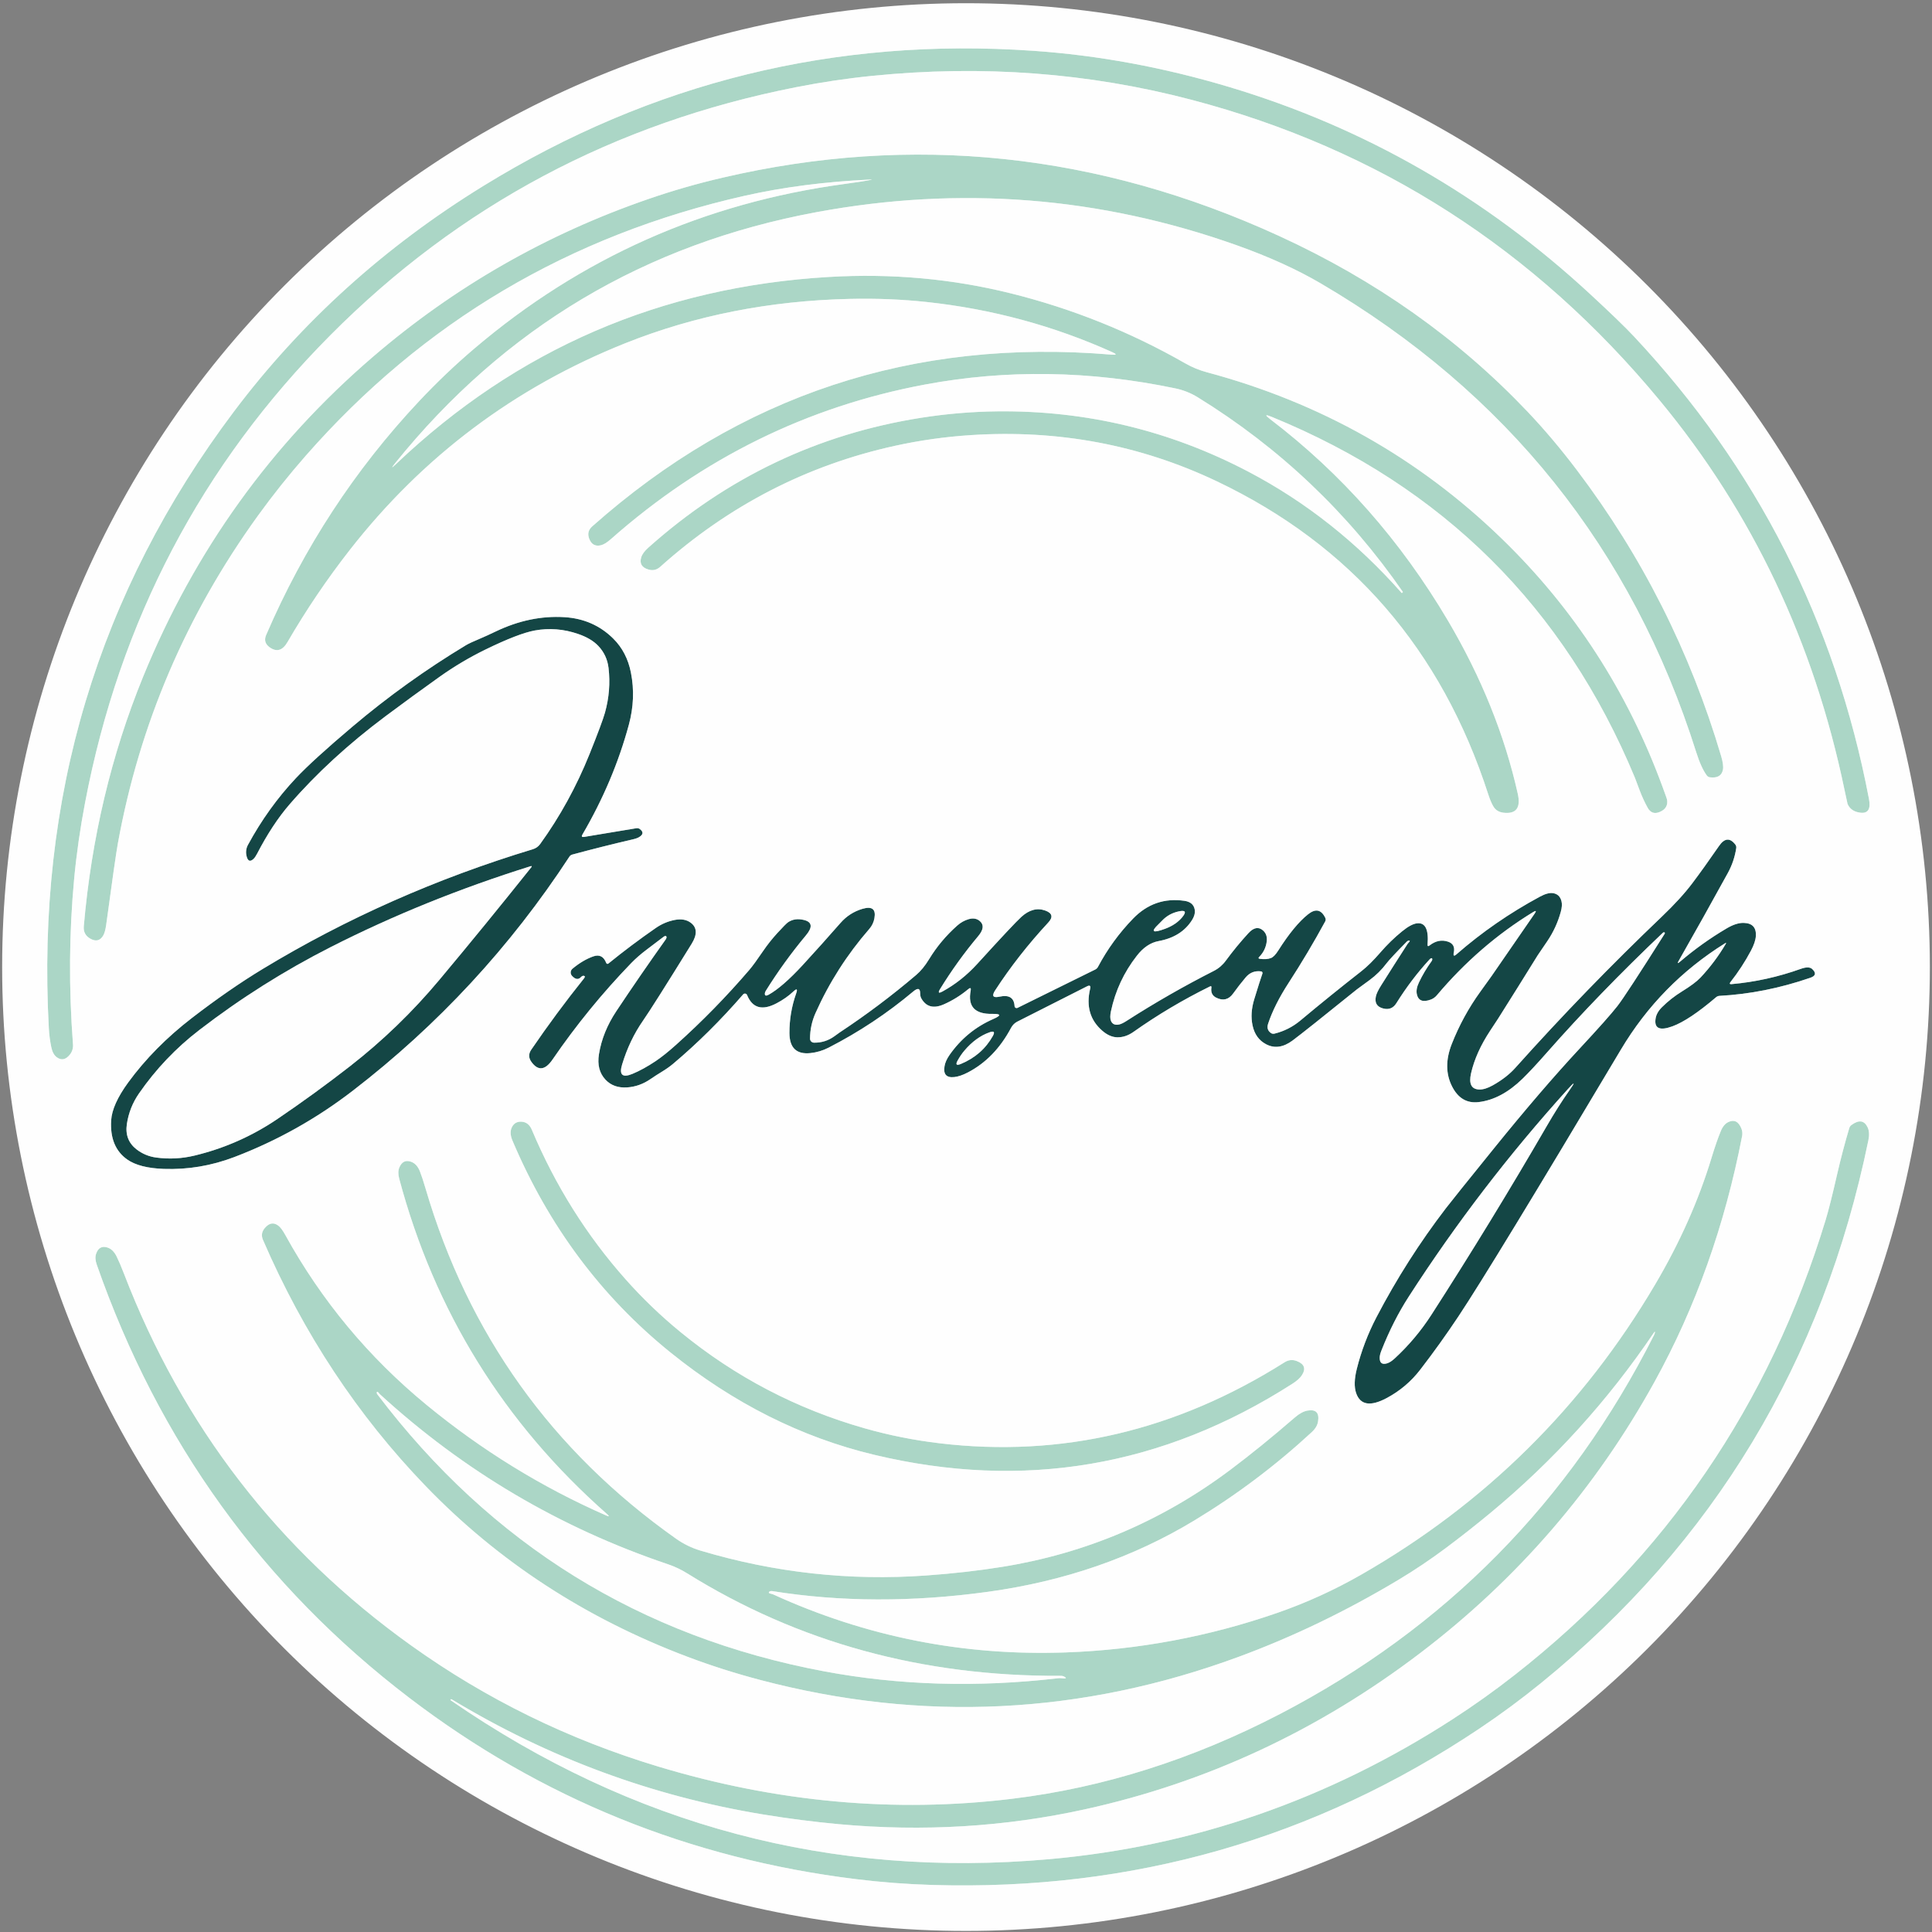
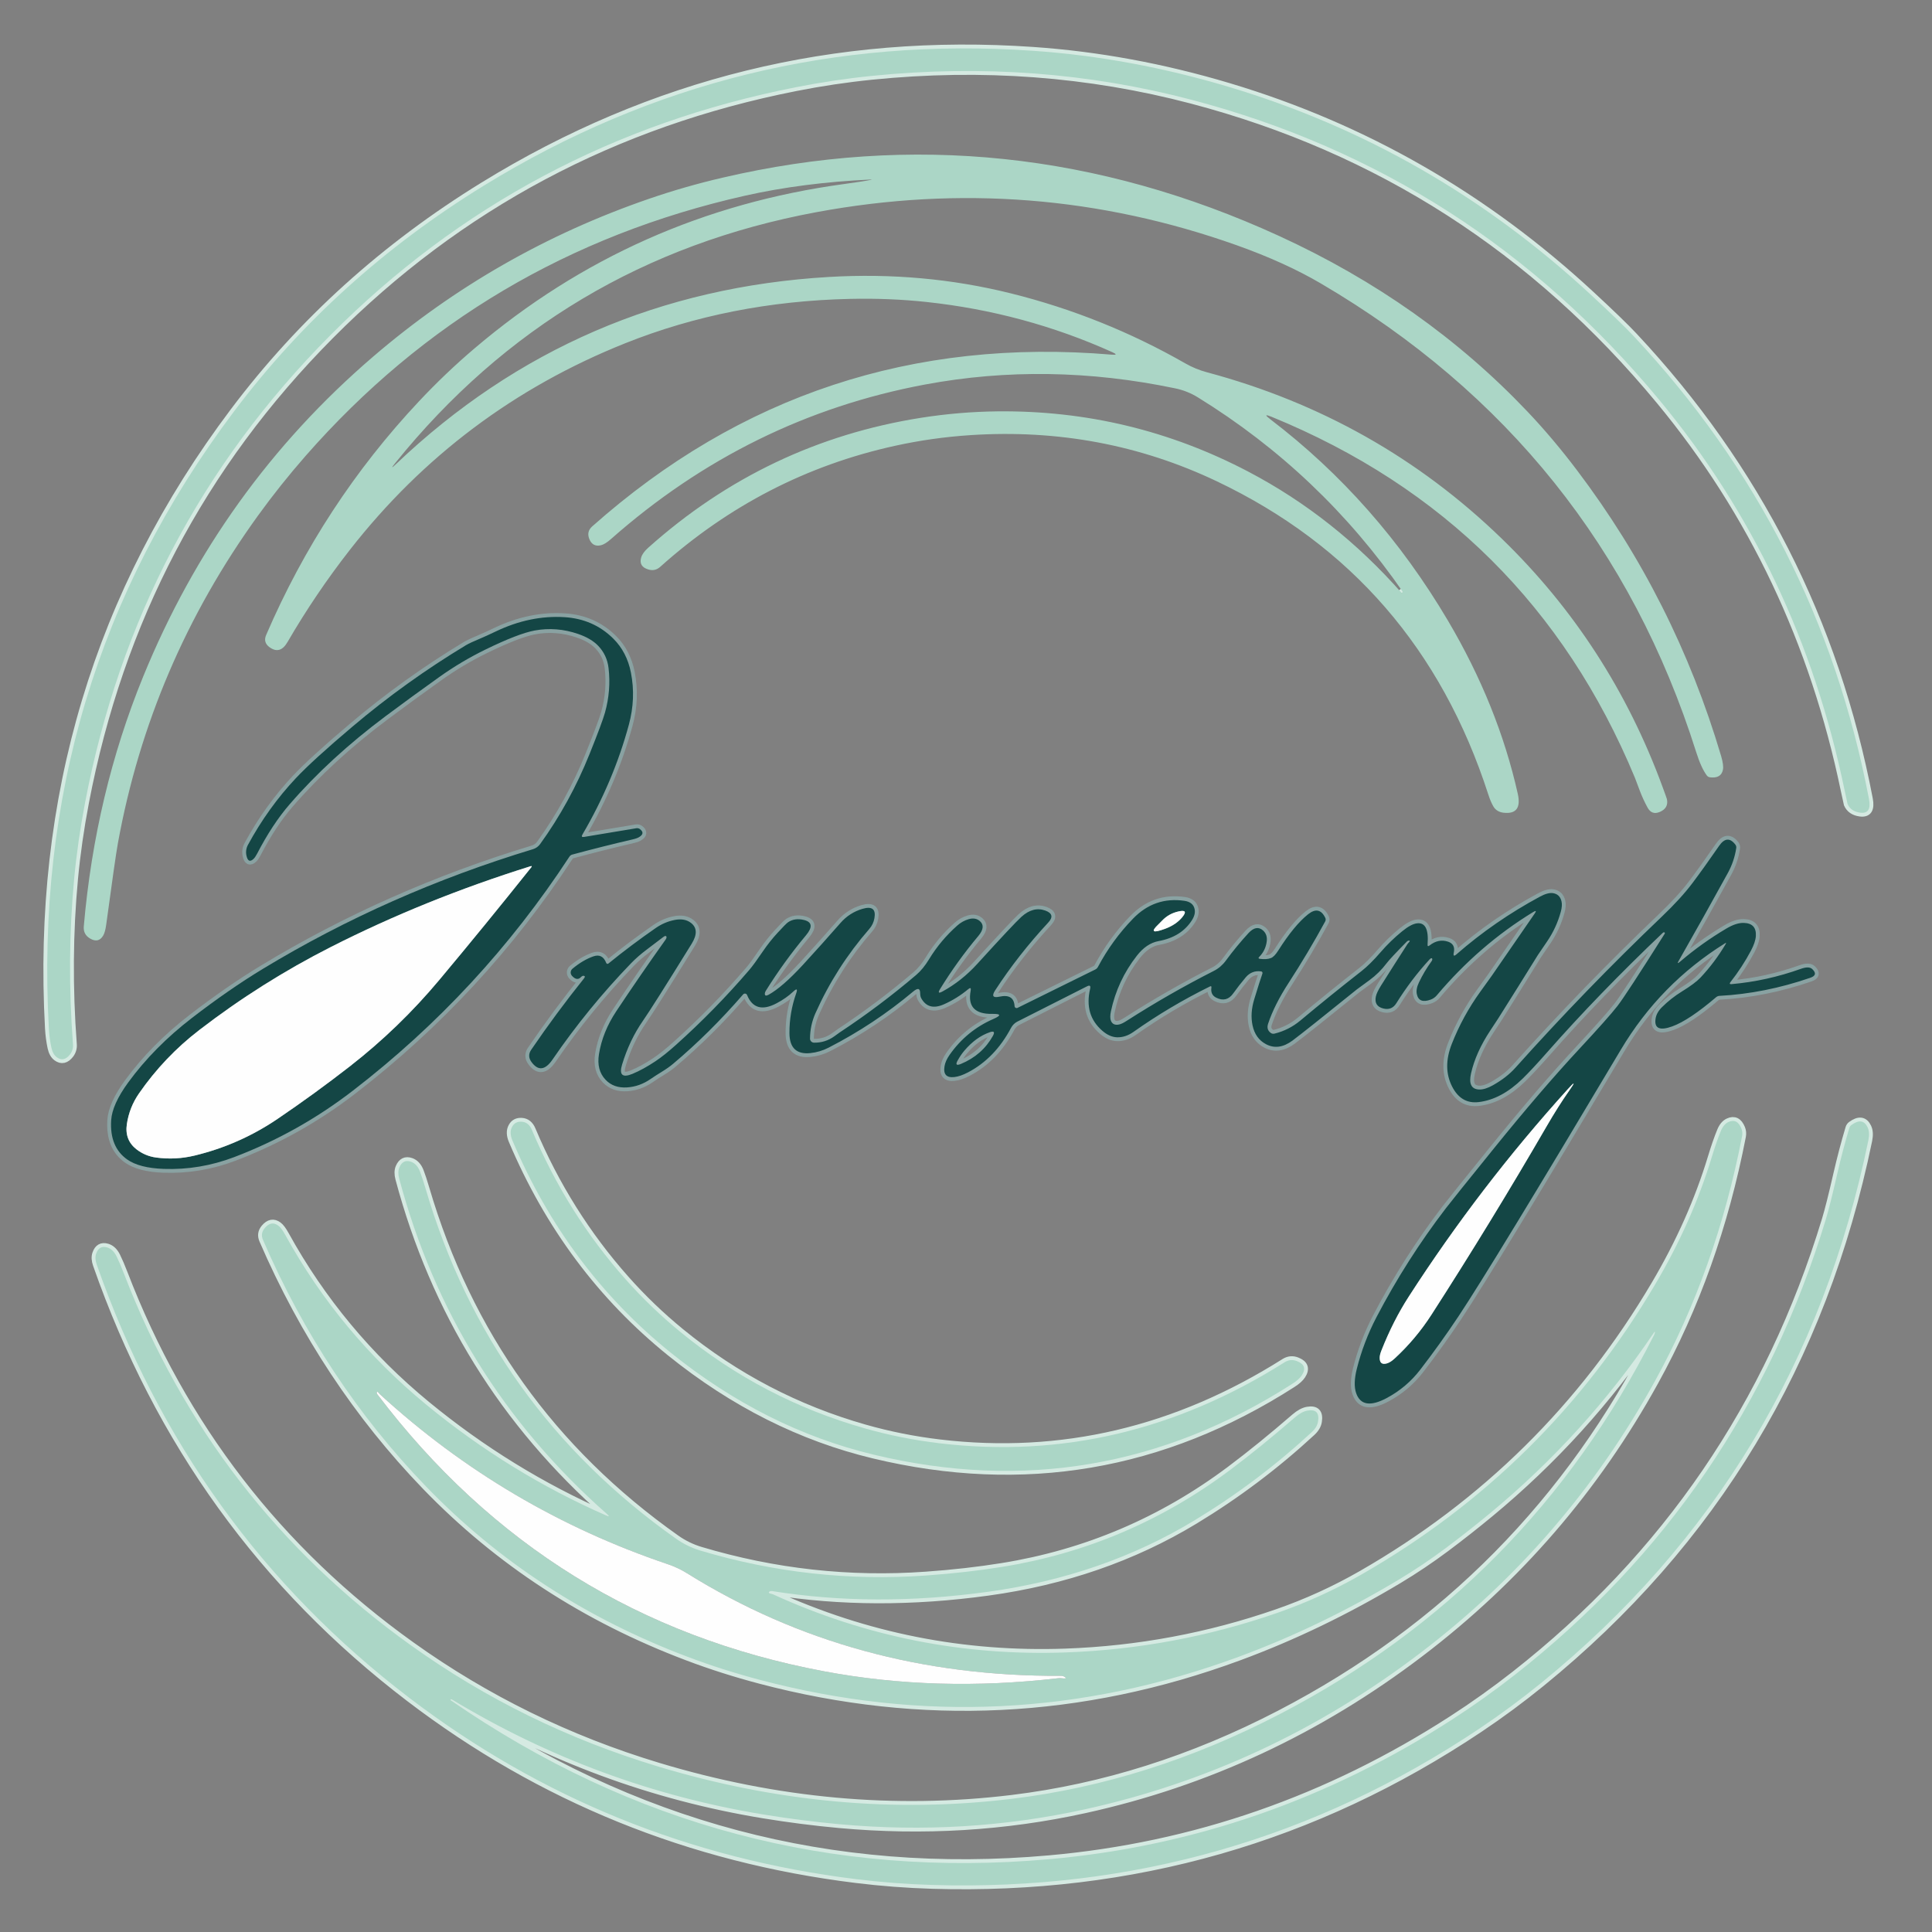
<svg xmlns="http://www.w3.org/2000/svg" width="504" height="504" viewBox="0 0 504 504" fill="none">
  <rect x="0" y="0" width="504" height="504" fill="#808080" stroke="none" />
  <g clip-path="url(#clip0_32_78)">
    <path d="M415.06 76.94C387.453 51.347 355.957 33.257 320.57 22.67C303.497 17.563 286.473 14.423 269.5 13.25C217.893 9.677 170.11 21.417 126.15 48.47C100.33 64.357 78.633 83.97 61.06 107.31C25.553 154.483 9.447 208.13 12.74 268.25C12.833 269.95 13.053 271.623 13.4 273.27C13.653 274.45 14.127 275.297 14.82 275.81C16.047 276.71 17.207 276.447 18.3 275.02C18.848 274.292 19.111 273.389 19.04 272.48C17.92 257.707 18.023 243.277 19.35 229.19C19.963 222.703 20.91 216.107 22.19 209.4C31.23 161.913 52.563 121.26 86.19 87.44C119.79 53.64 160.277 32.077 207.65 22.75C214.23 21.45 220.82 20.467 227.42 19.8C256.173 16.88 284.013 18.967 310.94 26.06C359.673 38.907 400.36 65.053 433 104.5C457.14 133.68 473.207 167.567 481.2 206.16C481.673 208.427 481.93 209.613 481.97 209.72C482.53 211.02 483.623 211.78 485.25 212C487.297 212.273 488.067 211.087 487.56 208.44C478.74 162.22 458.3 121.993 426.24 87.76C424.1 85.467 420.373 81.86 415.06 76.94Z" stroke="#D5EAE2" stroke-width="2" />
    <path d="M366 154.46C365.847 154.5 365.75 154.597 365.71 154.75" stroke="#D5EAE2" stroke-width="2" />
-     <path d="M365.71 154.75C354.043 141.51 340.703 130.947 325.69 123.06C305.23 112.32 283.413 107.07 260.24 107.31C253.587 107.383 246.95 107.94 240.33 108.98C213.403 113.22 189.667 124.517 169.12 142.87C168.14 143.743 167.527 144.58 167.28 145.38C166.793 146.987 167.41 148.047 169.13 148.56C170.297 148.913 171.33 148.683 172.23 147.87C190.09 131.877 210.487 121.357 233.42 116.31C239.887 114.883 246.48 113.95 253.2 113.51C276.013 112.023 297.427 116.04 317.44 125.56C352.427 142.213 376.03 169.443 388.25 207.25C388.657 208.51 389.093 209.543 389.56 210.35C390.12 211.31 391 211.863 392.2 212.01C395.52 212.403 396.767 210.753 395.94 207.06C392.487 191.667 386.42 176.623 377.74 161.93C365.407 141.05 349.953 123.53 331.38 109.37C329.907 108.25 330.027 108.04 331.74 108.74C376.453 127.053 408.037 158.43 426.49 202.87C426.517 202.93 426.947 204.07 427.78 206.29C428.353 207.803 429.033 209.277 429.82 210.71C430.553 212.037 431.617 212.4 433.01 211.8C434.543 211.14 435.16 210.043 434.86 208.51C434.833 208.37 434.46 207.32 433.74 205.36C424.587 180.373 410.59 158.753 391.75 140.5C370.07 119.493 344.43 105.03 314.83 97.11C312.863 96.583 310.993 95.813 309.22 94.8C294.907 86.613 279.747 80.527 263.74 76.54C248.407 72.72 232.577 71.29 216.25 72.25C172.463 74.817 134.817 91.087 103.31 121.06C102.09 122.227 102.01 122.153 103.07 120.84C131.597 85.473 168.247 63.64 213.02 55.34C250.407 48.413 286.943 51.293 322.63 63.98C331.05 66.98 338.36 70.3 344.56 73.94C393.1 102.427 425.747 143.197 442.5 196.25C443.36 198.97 444.277 200.983 445.25 202.29C445.345 202.42 445.464 202.529 445.602 202.612C445.739 202.694 445.892 202.748 446.05 202.77C448.017 203.023 449.153 202.363 449.46 200.79C449.613 200.01 449.46 198.837 449 197.27C440.94 170.023 428.4 145.153 411.38 122.66C407.213 117.147 402.917 112.057 398.49 107.39C380.443 88.37 358.843 73.093 333.69 61.56C286.39 39.873 237.993 34.803 188.5 46.35C181.927 47.877 175.52 49.717 169.28 51.87C142.587 61.057 118.597 74.787 97.31 93.06C70.723 115.887 50.727 143.723 37.32 176.57C29.013 196.93 23.86 218.62 21.86 241.64C21.733 243.067 22.29 244.137 23.53 244.85C24.963 245.677 26.083 245.43 26.89 244.11C27.25 243.523 27.52 242.573 27.7 241.26C29.287 229.547 30.303 222.46 30.75 220C36.397 188.927 48.573 160.44 67.28 134.54C71.147 129.187 75.3 123.977 79.74 118.91C110.353 83.997 148.543 61.38 194.31 51.06C204.417 48.787 215.377 47.377 227.19 46.83C227.55 46.817 227.55 46.847 227.19 46.92C225.897 47.187 223.583 47.547 220.25 48C183.737 52.953 151.577 67.253 123.77 90.9C118.743 95.173 113.92 99.77 109.3 104.69C92.533 122.55 79.243 142.87 69.43 165.65C68.877 166.937 69.167 167.997 70.3 168.83C72.14 170.177 73.707 169.733 75 167.5C79.867 159.12 85.28 151.113 91.24 143.48C110.32 119.053 134.26 101.08 163.06 89.56C181.227 82.3 200.79 78.437 221.75 77.97C228.63 77.817 235.287 78.087 241.72 78.78C258.707 80.607 274.863 84.973 290.19 91.88C291.377 92.42 291.32 92.633 290.02 92.52C238.233 88.147 193.057 103.08 154.49 137.32C153.483 138.213 153.223 139.29 153.71 140.55C154.283 142.023 155.3 142.587 156.76 142.24C157.48 142.067 158.34 141.54 159.34 140.66C183.293 119.5 210.617 106.05 241.31 100.31C262.603 96.337 284.36 96.67 306.58 101.31C308.7 101.75 310.68 102.54 312.52 103.68C333.86 116.853 351.687 133.78 366 154.46" stroke="#D5EAE2" stroke-width="2" />
    <path d="M365.71 154.75C368.31 157.75 368.407 157.653 366 154.46" stroke="#ABD6C6" stroke-width="2" />
    <path d="M152.36 218.33C151.78 218.423 151.637 218.22 151.93 217.72C157.343 208.467 161.383 198.913 164.05 189.06C165.29 184.473 165.47 179.947 164.59 175.48C163.89 171.9 162.35 168.933 159.97 166.58C156.523 163.167 152.283 161.307 147.25 161C141.27 160.633 135.303 161.873 129.35 164.72C127.643 165.533 126.343 166.127 125.45 166.5C123.51 167.313 122.213 167.917 121.56 168.31C111.107 174.617 101.233 181.7 91.94 189.56C85.033 195.4 80.107 199.89 77.16 203.03C72.333 208.17 68.173 213.963 64.68 220.41C64.228 221.249 64.086 222.22 64.28 223.15C64.593 224.643 65.22 224.94 66.16 224.04C66.447 223.76 66.747 223.32 67.06 222.72C69.72 217.587 72.553 213.283 75.56 209.81C82.553 201.737 90.9 194.073 100.6 186.82C105.227 183.367 109.893 179.963 114.6 176.61C118.42 173.89 122.423 171.507 126.61 169.46C132.323 166.673 136.613 165.013 139.48 164.48C143.28 163.78 147.07 164.083 150.85 165.39C153.103 166.17 154.84 167.2 156.06 168.48C157.587 170.08 158.483 172.003 158.75 174.25C159.21 178.143 158.9 182.03 157.82 185.91C157.333 187.637 155.99 191.24 153.79 196.72C150.383 205.187 146.087 213.013 140.9 220.2C140.439 220.836 139.782 221.303 139.03 221.53C113.797 229.177 90.31 239.583 68.57 252.75C62.723 256.29 56.553 260.56 50.06 265.56C43.467 270.64 37.923 276.253 33.43 282.4C30.65 286.213 29.173 289.497 29 292.25C28.713 296.897 30.107 300.303 33.18 302.47C35.3 303.963 38.487 304.783 42.74 304.93C48.993 305.15 55.107 304.127 61.08 301.86C72.247 297.607 82.567 291.83 92.04 284.53C114.313 267.37 133.147 247.02 148.54 223.48C148.714 223.21 148.981 223.014 149.29 222.93C154.55 221.51 159.833 220.183 165.14 218.95C165.86 218.783 166.407 218.58 166.78 218.34C167.833 217.68 167.877 216.99 166.91 216.27C166.786 216.178 166.643 216.112 166.489 216.076C166.334 216.04 166.171 216.035 166.01 216.06L152.36 218.33Z" stroke="#89A2A2" stroke-width="2" />
    <path d="M434.27 243.58C427.543 254.233 423.433 260.52 421.94 262.44C420.34 264.493 417.047 268.2 412.06 273.56C405.38 280.747 397.92 289.437 389.68 299.63C382.513 308.49 378.343 313.687 377.17 315.22C370.343 324.133 364.32 333.587 359.1 343.58C356.84 347.907 355.12 352.423 353.94 357.13C353.293 359.737 353.237 361.827 353.77 363.4C354.843 366.54 357.503 366.977 361.75 364.71C365.21 362.863 368.133 360.387 370.52 357.28C373.987 352.78 377.293 348.167 380.44 343.44C386.347 334.56 400.477 311.357 422.83 273.83C429.657 262.37 438.72 253.117 450.02 246.07C450.3 245.897 450.357 245.953 450.19 246.24C448.31 249.427 446.113 252.357 443.6 255.03C442.633 256.05 441.023 257.253 438.77 258.64C436.87 259.807 435.127 261.18 433.54 262.76C432.58 263.713 432.027 264.727 431.88 265.8C431.527 268.287 432.983 268.937 436.25 267.75C439.17 266.69 442.98 264.153 447.68 260.14C447.926 259.932 448.235 259.81 448.56 259.79C456.447 259.37 464.347 257.797 472.26 255.07C473.68 254.583 473.843 253.823 472.75 252.79C472.177 252.257 471.19 252.24 469.79 252.74C463.863 254.86 457.84 256.19 451.72 256.73C451.213 256.777 451.117 256.597 451.43 256.19C453.457 253.61 455.237 250.88 456.77 248C457.557 246.513 457.983 245.24 458.05 244.18C458.183 241.967 457.14 240.827 454.92 240.76C453.607 240.713 452.093 241.2 450.38 242.22C446.127 244.733 442.113 247.6 438.34 250.82C437.673 251.387 437.51 251.373 437.85 250.78C442.21 243.127 446.51 235.44 450.75 227.72C451.863 225.68 452.59 223.52 452.93 221.24C452.955 221.079 452.949 220.916 452.911 220.761C452.873 220.606 452.805 220.463 452.71 220.34C451.297 218.493 449.873 218.61 448.44 220.69C445.82 224.483 443.507 227.713 441.5 230.38C439.5 233.04 436.827 235.967 433.48 239.16C420.24 251.793 407.517 264.927 395.31 278.56C393.797 280.253 391.833 281.777 389.42 283.13C388.06 283.89 386.88 284.253 385.88 284.22C383.84 284.147 383.13 282.74 383.75 280C384.57 276.38 386.237 272.667 388.75 268.86C390.097 266.82 390.783 265.777 390.81 265.73C394.283 260.23 397.73 254.717 401.15 249.19C401.177 249.15 402.003 247.933 403.63 245.54C405.23 243.18 406.407 240.623 407.16 237.87C407.467 236.763 407.527 235.837 407.34 235.09C407.033 233.863 406.287 233.163 405.1 232.99C404.22 232.863 403.093 233.17 401.72 233.91C393.827 238.163 386.577 243.173 379.97 248.94C379.303 249.527 379.063 249.383 379.25 248.51C379.563 247.043 379.06 246.09 377.74 245.65C376.08 245.097 374.477 245.427 372.93 246.64C372.543 246.94 372.37 246.847 372.41 246.36C372.717 242.487 371.82 240.653 369.72 240.86C368.673 240.96 367.353 241.66 365.76 242.96C363.72 244.62 361.843 246.443 360.13 248.43C358.317 250.53 356.657 252.17 355.15 253.35C349.77 257.557 344.46 261.85 339.22 266.23C337.227 267.89 334.983 269.027 332.49 269.64C332.323 269.681 332.155 269.69 331.996 269.665C331.838 269.641 331.692 269.585 331.57 269.5C330.717 268.92 330.463 268.107 330.81 267.06C331.897 263.78 333.683 260.223 336.17 256.39C339.557 251.17 342.733 245.833 345.7 240.38C345.777 240.238 345.821 240.081 345.828 239.923C345.835 239.765 345.805 239.61 345.74 239.47C344.693 237.277 343.197 236.953 341.25 238.5C338.837 240.413 336.227 243.587 333.42 248.02C332.753 249.067 332.127 249.703 331.54 249.93C330.767 250.223 329.807 250.29 328.66 250.13C328.267 250.077 328.21 249.91 328.49 249.63C329.597 248.51 330.25 247.167 330.45 245.6C330.603 244.4 330.287 243.447 329.5 242.74C328.333 241.7 327.06 241.93 325.68 243.43C323.587 245.71 321.623 248.097 319.79 250.59C318.943 251.75 317.903 252.643 316.67 253.27C308.837 257.25 301.223 261.613 293.83 266.36C293.05 266.86 292.417 267.16 291.93 267.26C290.883 267.48 290.18 267.167 289.82 266.32C289.58 265.74 289.577 264.903 289.81 263.81C290.943 258.47 293.197 253.64 296.57 249.32C298.25 247.16 300.143 245.887 302.25 245.5C306.21 244.773 309.113 242.947 310.96 240.02C311.607 238.993 311.833 238.04 311.64 237.16C311.38 235.94 310.5 235.22 309 235C303.8 234.24 299.337 235.777 295.61 239.61C291.95 243.383 288.887 247.593 286.42 252.24C286.264 252.532 286.023 252.767 285.73 252.91L265.45 262.92C265.37 262.96 265.282 262.979 265.193 262.977C265.103 262.974 265.016 262.949 264.939 262.905C264.862 262.86 264.797 262.797 264.75 262.721C264.703 262.645 264.676 262.559 264.67 262.47C264.543 260.283 263.233 259.46 260.74 260C259.033 260.373 258.653 259.827 259.6 258.36C263.593 252.22 268.21 246.323 273.45 240.67C274.77 239.25 274.517 238.207 272.69 237.54C270.577 236.773 268.493 237.323 266.44 239.19C265.133 240.377 261.3 244.463 254.94 251.45C252.227 254.43 249.2 256.83 245.86 258.65C244.847 259.203 244.64 258.99 245.24 258.01C248.22 253.157 251.537 248.553 255.19 244.2C256.57 242.553 256.717 241.253 255.63 240.3C254.85 239.613 253.867 239.443 252.68 239.79C251.587 240.11 250.597 240.667 249.71 241.46C246.817 244.027 244.373 246.943 242.38 250.21C241.333 251.937 240.21 253.31 239.01 254.33C232.65 259.743 225.983 264.753 219.01 269.36C218.983 269.373 218.53 269.7 217.65 270.34C216.07 271.48 214.3 272.033 212.34 272C212.065 271.995 211.803 271.882 211.61 271.685C211.418 271.489 211.31 271.225 211.31 270.95C211.323 268.61 211.8 266.387 212.74 264.28C216.3 256.313 220.973 249.003 226.76 242.35C227.473 241.537 227.923 240.597 228.11 239.53C228.53 237.177 227.5 236.36 225.02 237.08C222.747 237.747 220.823 238.98 219.25 240.78C216.03 244.46 212.763 248.103 209.45 251.71C205.877 255.583 202.893 258.18 200.5 259.5C199.833 259.867 199.507 259.767 199.52 259.2C199.52 258.987 199.603 258.747 199.77 258.48C202.93 253.413 206.423 248.587 210.25 244C212.037 241.86 211.87 240.527 209.75 240C208.15 239.6 206.763 239.793 205.59 240.58C205.21 240.84 204.293 241.763 202.84 243.35C201.46 244.85 200.2 246.437 199.06 248.11C197.48 250.437 196.287 252.07 195.48 253.01C189.54 259.943 183.173 266.453 176.38 272.54C174.38 274.34 172.597 275.767 171.03 276.82C168.897 278.247 166.883 279.353 164.99 280.14C162.363 281.22 161.463 280.403 162.29 277.69C163.583 273.43 165.403 269.617 167.75 266.25C169.423 263.85 173.653 257.163 180.44 246.19C181.907 243.81 181.85 242.003 180.27 240.77C179.17 239.91 177.747 239.65 176 239.99C174.247 240.33 172.607 241.027 171.08 242.08C166.833 245.02 162.707 248.117 158.7 251.37C158.659 251.406 158.609 251.43 158.555 251.442C158.502 251.453 158.446 251.451 158.392 251.435C158.338 251.419 158.288 251.391 158.246 251.352C158.203 251.312 158.171 251.264 158.15 251.21C157.483 249.497 156.35 248.927 154.75 249.5C152.937 250.147 151.133 251.217 149.34 252.71C149.206 252.82 149.096 252.957 149.017 253.111C148.938 253.265 148.891 253.434 148.878 253.607C148.866 253.78 148.889 253.954 148.946 254.118C149.003 254.281 149.093 254.432 149.21 254.56C150.083 255.52 150.863 255.633 151.55 254.9C151.658 254.783 151.777 254.69 151.897 254.629C152.017 254.568 152.135 254.541 152.24 254.55C152.647 254.597 152.67 254.843 152.31 255.29C147.537 261.243 142.963 267.423 138.59 273.83C137.85 274.91 137.867 275.977 138.64 277.03C140.38 279.423 142.213 279.213 144.14 276.4C150.287 267.427 157.133 259.037 164.68 251.23C165.84 250.037 167.187 248.863 168.72 247.71C170.153 246.643 171.577 245.563 172.99 244.47C173.37 244.17 173.637 244.093 173.79 244.24C173.868 244.31 173.896 244.435 173.87 244.592C173.845 244.749 173.766 244.927 173.65 245.09C169.263 251.25 164.977 257.477 160.79 263.77C158.39 267.377 156.877 271.12 156.25 275C155.803 277.767 156.377 279.99 157.97 281.67C159.377 283.163 161.26 283.83 163.62 283.67C165.78 283.523 167.803 282.8 169.69 281.5C170.663 280.833 171.657 280.193 172.67 279.58C173.803 278.887 174.763 278.21 175.55 277.55C181.917 272.197 188.023 266.147 193.87 259.4C193.939 259.323 194.026 259.264 194.123 259.229C194.22 259.195 194.325 259.186 194.427 259.203C194.529 259.22 194.625 259.262 194.706 259.326C194.787 259.391 194.85 259.475 194.89 259.57C196.277 262.983 198.84 263.703 202.58 261.73C204.267 260.843 205.717 259.827 206.93 258.68C207.87 257.793 208.123 257.957 207.69 259.17C206.51 262.517 205.927 265.96 205.94 269.5C205.96 273.353 207.777 275.093 211.39 274.72C213.057 274.547 214.64 274.077 216.14 273.31C224.08 269.237 231.433 264.36 238.2 258.68C239.413 257.66 240.027 257.787 240.04 259.06C240.047 259.62 240.133 260.057 240.3 260.37C241.547 262.657 243.53 263.197 246.25 261.99C248.53 260.977 250.637 259.663 252.57 258.05C253.137 257.577 253.353 257.703 253.22 258.43C252.427 262.557 254.303 264.577 258.85 264.49C261.157 264.45 261.253 264.893 259.14 265.82C254.473 267.853 250.663 270.98 247.71 275.2C246.99 276.233 246.553 277.213 246.4 278.14C246.04 280.26 246.897 281.203 248.97 280.97C249.997 280.857 251.18 280.45 252.52 279.75C257.187 277.31 260.927 273.447 263.74 268.16C264.124 267.432 264.701 266.854 265.39 266.51L283.58 257.3C284.3 256.94 284.567 257.157 284.38 257.95C283.307 262.497 284.373 266.15 287.58 268.91C288.84 269.997 290.117 270.56 291.41 270.6C292.87 270.64 294.297 270.17 295.69 269.19C301.963 264.75 308.61 260.8 315.63 257.34C315.937 257.187 316.067 257.283 316.02 257.63C315.833 258.87 316.243 259.743 317.25 260.25C319.05 261.157 320.533 260.793 321.7 259.16C322.733 257.72 323.823 256.32 324.97 254.96C326.043 253.7 327.39 253.183 329.01 253.41C329.069 253.419 329.126 253.441 329.176 253.476C329.225 253.51 329.267 253.556 329.297 253.609C329.328 253.662 329.347 253.722 329.352 253.785C329.358 253.847 329.35 253.91 329.33 253.97C328.923 255.11 328.21 257.35 327.19 260.69C326.45 263.103 326.303 265.37 326.75 267.49C327.237 269.777 328.403 271.41 330.25 272.39C332.443 273.563 334.757 273.247 337.19 271.44C339.423 269.773 345.017 265.327 353.97 258.1C354.01 258.067 355.107 257.263 357.26 255.69C358.967 254.443 360.463 252.963 361.75 251.25C362.35 250.45 364.1 248.577 367 245.63C367.136 245.494 367.298 245.406 367.46 245.38C367.867 245.32 367.867 245.5 367.46 245.92C367.353 246.027 367.263 246.133 367.19 246.24C364.87 249.84 362.57 253.45 360.29 257.07C359.523 258.29 359.067 259.253 358.92 259.96C358.573 261.627 359.213 262.667 360.84 263.08C362.32 263.46 363.463 263 364.27 261.7C366.85 257.567 369.713 253.787 372.86 250.36C373.213 249.973 373.453 249.863 373.58 250.03C373.638 250.107 373.655 250.222 373.63 250.356C373.605 250.489 373.538 250.635 373.44 250.77C372.173 252.51 371.08 254.35 370.16 256.29C369.607 257.443 369.423 258.46 369.61 259.34C369.97 261.053 371.183 261.527 373.25 260.76C373.863 260.527 374.383 260.16 374.81 259.66C382.203 250.893 390.583 243.65 399.95 237.93C400.717 237.463 400.847 237.6 400.34 238.34C396.633 243.72 392.897 249.137 389.13 254.59C389.097 254.643 388.107 256.02 386.16 258.72C383.113 262.94 380.633 267.483 378.72 272.35C377.107 276.457 377.137 280.153 378.81 283.44C380.377 286.513 382.69 287.867 385.75 287.5C389.683 287.033 393.49 285.007 397.17 281.42C398.877 279.753 401.007 277.467 403.56 274.56C412.5 264.4 422.583 253.983 433.81 243.31C433.897 243.23 434.007 243.197 434.14 243.21C434.176 243.213 434.21 243.227 434.238 243.25C434.266 243.273 434.287 243.304 434.3 243.341C434.313 243.378 434.318 243.42 434.312 243.462C434.307 243.503 434.292 243.544 434.27 243.58Z" stroke="#89A2A2" stroke-width="2" />
    <path d="M163.17 333.7C153.003 322.247 144.863 309.263 138.75 294.75C138.183 293.397 137.29 292.687 136.07 292.62C134.917 292.553 134.087 293.003 133.58 293.97C133.053 294.957 133.09 296.153 133.69 297.56C143.123 319.833 156.863 338.253 174.91 352.82C191.323 366.06 209.02 374.953 228 379.5C266.94 388.833 303.327 382.657 337.16 360.97C338.327 360.223 339.143 359.49 339.61 358.77C340.723 357.057 340.287 355.82 338.3 355.06C337.193 354.633 336.133 354.737 335.12 355.37C306.84 373.23 276.843 380.277 245.13 376.51C238.443 375.717 231.917 374.413 225.55 372.6C207.81 367.547 191.82 359.193 177.58 347.54C172.4 343.307 167.597 338.693 163.17 333.7Z" stroke="#D5EAE2" stroke-width="2" />
    <path d="M431.68 347.78C431.647 347.92 431.587 348.077 431.5 348.25C409.507 391.783 376.983 424.74 333.93 447.12C311.11 458.98 287.8 466.357 264 469.25C233.373 472.97 202.6 470.163 171.68 460.83C148.273 453.763 126.797 443.237 107.25 429.25C72.657 404.503 47.677 372.15 32.31 332.19C31.63 330.417 30.997 328.937 30.41 327.75C29.79 326.497 28.977 325.72 27.97 325.42C26.563 325 25.6 325.543 25.08 327.05C24.8 327.857 24.853 328.807 25.24 329.9C41.387 376.093 68.577 413.773 106.81 442.94C141.13 469.113 179.96 484.87 223.3 490.21C229.873 491.023 236.52 491.53 243.24 491.73C295.433 493.29 343.017 479.68 385.99 450.9C391.503 447.207 396.86 443.247 402.06 439.02C447.073 402.4 475.52 355.22 487.4 297.48C487.687 296.093 487.62 294.96 487.2 294.08C486.333 292.253 484.92 292.06 482.96 293.5C482.707 293.688 482.517 293.965 482.42 294.29C481.247 298.237 480.2 302.213 479.28 306.22C478.007 311.793 477.007 315.773 476.28 318.16C461.613 366.44 434.577 406.027 395.17 436.92C389.897 441.053 384.473 444.92 378.9 448.52C346.46 469.48 311.41 481.64 273.75 485C217.003 490.06 164.95 476.247 117.59 443.56C117.559 443.54 117.534 443.513 117.52 443.483C117.505 443.452 117.502 443.419 117.51 443.39C117.523 443.35 117.547 443.32 117.58 443.3C117.61 443.274 117.657 443.263 117.713 443.271C117.769 443.278 117.831 443.302 117.89 443.34C143.123 458.58 170.193 468.58 199.1 473.34C205.773 474.433 212.387 475.28 218.94 475.88C240.813 477.873 262.167 476.58 283 472C314.807 465.007 343.967 451.42 370.48 431.24C395.853 411.94 416.243 388.333 431.65 360.42C442.343 341.047 449.947 319.7 454.46 296.38C454.59 295.714 454.524 295.023 454.27 294.39C453.53 292.557 452.403 291.993 450.89 292.7C450.057 293.087 449.4 293.863 448.92 295.03C448.16 296.863 447.353 299.187 446.5 302C443.113 313.167 438.203 324.197 431.77 335.09C412.91 367.05 387.377 392.267 355.17 410.74C348.163 414.76 340.843 418.097 333.21 420.75C315.337 426.95 296.933 430.39 278 431.07C251.333 432.023 225.913 426.983 201.74 415.95C201.573 415.877 201.367 415.813 201.12 415.76C200.613 415.653 200.45 415.493 200.63 415.28C200.706 415.19 200.822 415.122 200.966 415.085C201.111 415.048 201.278 415.043 201.45 415.07C219.243 417.91 238.01 417.97 257.75 415.25C277.697 412.497 295.66 406.28 311.64 396.6C322.607 389.96 332.797 382.29 342.21 373.59C343.143 372.723 343.687 371.797 343.84 370.81C344.2 368.543 343.283 367.6 341.09 367.98C340.063 368.16 338.967 368.753 337.8 369.76C331.867 374.9 326.247 379.46 320.94 383.44C303.113 396.8 283.273 405.237 261.42 408.75C255.233 409.75 248.613 410.5 241.56 411C221.607 412.427 202.003 410.263 182.75 404.51C180.457 403.823 178.323 402.783 176.35 401.39C143.937 378.477 122.153 348.013 111 310C110.473 308.2 109.99 306.733 109.55 305.6C109.037 304.273 108.26 303.427 107.22 303.06C105.827 302.567 104.813 303.063 104.18 304.55C103.847 305.35 103.833 306.323 104.14 307.47C113.387 342.097 131.45 371.257 158.33 394.95C159.043 395.577 158.963 395.7 158.09 395.32C141.283 387.94 125.677 378.33 111.27 366.49C96.15 354.057 83.87 339.287 74.43 322.18C73.75 320.94 73.137 320.12 72.59 319.72C71.363 318.807 70.183 319.03 69.05 320.39C68.27 321.323 68.123 322.35 68.61 323.47C79.15 347.87 93.3 369.277 111.06 387.69C130.007 407.33 152.76 422.163 179.32 432.19C185.433 434.503 191.78 436.527 198.36 438.26C240.507 449.367 282.117 447.343 323.19 432.19C337.357 426.963 351.27 420.253 364.93 412.06C369.103 409.553 373.173 406.82 377.14 403.86C381.08 400.913 384.943 397.873 388.73 394.74C405.203 381.1 419.433 365.42 431.42 347.7C431.713 347.273 431.8 347.3 431.68 347.78Z" stroke="#D5EAE2" stroke-width="2" />
    <path d="M35.65 299.86C37.157 301.013 38.857 301.717 40.75 301.97C44.11 302.423 47.44 302.253 50.74 301.46C58.533 299.58 65.743 296.397 72.37 291.91C78.803 287.55 85.083 282.987 91.21 278.22C99.817 271.52 107.617 263.987 114.61 255.62C122.517 246.173 130.507 236.39 138.58 226.27C138.827 225.963 138.76 225.867 138.38 225.98C119.967 231.747 102.607 238.77 86.3 247.05C74.187 253.203 62.747 260.423 51.98 268.71C45.88 273.403 40.64 278.913 36.26 285.24C34.58 287.667 33.523 290.34 33.09 293.26C32.683 296.033 33.537 298.233 35.65 299.86Z" stroke="#89A2A2" stroke-width="2" />
    <path d="M302.19 241.14C300.11 243.107 300.703 243.487 303.97 242.28C305.857 241.58 307.343 240.57 308.43 239.25C309.563 237.87 309.257 237.37 307.51 237.75C305.783 238.117 304.33 238.923 303.15 240.17C302.697 240.643 302.377 240.967 302.19 241.14Z" stroke="#89A2A2" stroke-width="2" />
    <path d="M251.57 274.09C250.95 274.817 250.373 275.66 249.84 276.62C249.213 277.727 249.49 278.037 250.67 277.55C254.37 276.01 257.15 273.573 259.01 270.24C259.577 269.213 259.307 268.893 258.2 269.28C255.787 270.113 253.577 271.717 251.57 274.09Z" stroke="#89A2A2" stroke-width="2" />
    <path d="M408.95 284.18C393.663 301.08 379.847 319.103 367.5 338.25C364.793 342.443 362.417 347.13 360.37 352.31C360.063 353.077 359.913 353.723 359.92 354.25C359.927 355.577 360.573 356.043 361.86 355.65C362.46 355.463 363.11 355.047 363.81 354.4C367.503 351 370.713 347.18 373.44 342.94C383.82 326.82 393.817 310.467 403.43 293.88C405.45 290.387 407.427 287.263 409.36 284.51C411.013 282.157 410.877 282.047 408.95 284.18Z" stroke="#89A2A2" stroke-width="2" />
-     <path d="M276.77 437.17C240.697 437.363 208.2 428.457 179.28 410.45C177.693 409.457 176.01 408.66 174.23 408.06C146.057 398.547 121.017 383.767 99.11 363.72C99.023 363.64 98.917 363.52 98.79 363.36C98.543 363.047 98.383 362.983 98.31 363.17C98.274 363.248 98.269 363.346 98.296 363.452C98.322 363.558 98.379 363.669 98.46 363.77C128.153 402.923 167 427 215 436C234.52 439.66 254.863 440.26 276.03 437.8C276.323 437.767 276.633 437.77 276.96 437.81C277.947 437.923 278.26 437.84 277.9 437.56C277.576 437.307 277.178 437.17 276.77 437.17Z" stroke="#D5EAE2" stroke-width="2" />
    <path d="M415.06 76.94C420.373 81.86 424.1 85.467 426.24 87.76C458.3 121.993 478.74 162.22 487.56 208.44C488.067 211.087 487.297 212.273 485.25 212C483.623 211.78 482.53 211.02 481.97 209.72C481.93 209.613 481.673 208.427 481.2 206.16C473.207 167.567 457.14 133.68 433 104.5C400.36 65.053 359.673 38.907 310.94 26.06C284.013 18.967 256.173 16.88 227.42 19.8C220.82 20.467 214.23 21.45 207.65 22.75C160.277 32.077 119.79 53.64 86.19 87.44C52.563 121.26 31.23 161.913 22.19 209.4C20.91 216.107 19.963 222.703 19.35 229.19C18.023 243.277 17.92 257.707 19.04 272.48C19.111 273.389 18.848 274.292 18.3 275.02C17.207 276.447 16.047 276.71 14.82 275.81C14.127 275.297 13.653 274.45 13.4 273.27C13.053 271.623 12.833 269.95 12.74 268.25C9.447 208.13 25.553 154.483 61.06 107.31C78.633 83.97 100.33 64.357 126.15 48.47C170.11 21.417 217.893 9.677 269.5 13.25C286.473 14.423 303.497 17.563 320.57 22.67C355.957 33.257 387.453 51.347 415.06 76.94Z" fill="#ABD6C6" />
    <path d="M365.71 154.75C368.31 157.75 368.407 157.653 366 154.46C351.687 133.78 333.86 116.853 312.52 103.68C310.68 102.54 308.7 101.75 306.58 101.31C284.36 96.67 262.603 96.337 241.31 100.31C210.617 106.05 183.293 119.5 159.34 140.66C158.34 141.54 157.48 142.067 156.76 142.24C155.3 142.587 154.283 142.023 153.71 140.55C153.223 139.29 153.483 138.213 154.49 137.32C193.057 103.08 238.233 88.147 290.02 92.52C291.32 92.633 291.377 92.42 290.19 91.88C274.863 84.973 258.707 80.607 241.72 78.78C235.287 78.087 228.63 77.817 221.75 77.97C200.79 78.437 181.227 82.3 163.06 89.56C134.26 101.08 110.32 119.053 91.24 143.48C85.28 151.113 79.867 159.12 75 167.5C73.707 169.733 72.14 170.177 70.3 168.83C69.167 167.997 68.877 166.937 69.43 165.65C79.243 142.87 92.533 122.55 109.3 104.69C113.92 99.77 118.743 95.173 123.77 90.9C151.577 67.253 183.737 52.953 220.25 48C223.583 47.547 225.897 47.187 227.19 46.92C227.55 46.847 227.55 46.817 227.19 46.83C215.377 47.377 204.417 48.787 194.31 51.06C148.543 61.38 110.353 83.997 79.74 118.91C75.3 123.977 71.147 129.187 67.28 134.54C48.573 160.44 36.397 188.927 30.75 220C30.303 222.46 29.287 229.547 27.7 241.26C27.52 242.573 27.25 243.523 26.89 244.11C26.083 245.43 24.963 245.677 23.53 244.85C22.29 244.137 21.733 243.067 21.86 241.64C23.86 218.62 29.013 196.93 37.32 176.57C50.727 143.723 70.723 115.887 97.31 93.06C118.597 74.787 142.587 61.057 169.28 51.87C175.52 49.717 181.927 47.877 188.5 46.35C237.993 34.803 286.39 39.873 333.69 61.56C358.843 73.093 380.443 88.37 398.49 107.39C402.917 112.057 407.213 117.147 411.38 122.66C428.4 145.153 440.94 170.023 449 197.27C449.46 198.837 449.613 200.01 449.46 200.79C449.153 202.363 448.017 203.023 446.05 202.77C445.892 202.748 445.739 202.694 445.602 202.612C445.464 202.529 445.345 202.42 445.25 202.29C444.277 200.983 443.36 198.97 442.5 196.25C425.747 143.197 393.1 102.427 344.56 73.94C338.36 70.3 331.05 66.98 322.63 63.98C286.943 51.293 250.407 48.413 213.02 55.34C168.247 63.64 131.597 85.473 103.07 120.84C102.01 122.153 102.09 122.227 103.31 121.06C134.817 91.087 172.463 74.817 216.25 72.25C232.577 71.29 248.407 72.72 263.74 76.54C279.747 80.527 294.907 86.613 309.22 94.8C310.993 95.813 312.863 96.583 314.83 97.11C344.43 105.03 370.07 119.493 391.75 140.5C410.59 158.753 424.587 180.373 433.74 205.36C434.46 207.32 434.833 208.37 434.86 208.51C435.16 210.043 434.543 211.14 433.01 211.8C431.617 212.4 430.553 212.037 429.82 210.71C429.033 209.277 428.353 207.803 427.78 206.29C426.947 204.07 426.517 202.93 426.49 202.87C408.037 158.43 376.453 127.053 331.74 108.74C330.027 108.04 329.907 108.25 331.38 109.37C349.953 123.53 365.407 141.05 377.74 161.93C386.42 176.623 392.487 191.667 395.94 207.06C396.767 210.753 395.52 212.403 392.2 212.01C391 211.863 390.12 211.31 389.56 210.35C389.093 209.543 388.657 208.51 388.25 207.25C376.03 169.443 352.427 142.213 317.44 125.56C297.427 116.04 276.013 112.023 253.2 113.51C246.48 113.95 239.887 114.883 233.42 116.31C210.487 121.357 190.09 131.877 172.23 147.87C171.33 148.683 170.297 148.913 169.13 148.56C167.41 148.047 166.793 146.987 167.28 145.38C167.527 144.58 168.14 143.743 169.12 142.87C189.667 124.517 213.403 113.22 240.33 108.98C246.95 107.94 253.587 107.383 260.24 107.31C283.413 107.07 305.23 112.32 325.69 123.06C340.703 130.947 354.043 141.51 365.71 154.75Z" fill="#ABD6C6" />
    <path d="M366 154.46C368.407 157.653 368.31 157.75 365.71 154.75C365.75 154.597 365.847 154.5 366 154.46Z" fill="#ABD6C6" />
    <path d="M177.58 347.54C191.82 359.193 207.81 367.547 225.55 372.6C231.917 374.413 238.443 375.717 245.13 376.51C276.843 380.277 306.84 373.23 335.12 355.37C336.133 354.737 337.193 354.633 338.3 355.06C340.287 355.82 340.723 357.057 339.61 358.77C339.143 359.49 338.327 360.223 337.16 360.97C303.327 382.657 266.94 388.833 228 379.5C209.02 374.953 191.323 366.06 174.91 352.82C156.863 338.253 143.123 319.833 133.69 297.56C133.09 296.153 133.053 294.957 133.58 293.97C134.087 293.003 134.917 292.553 136.07 292.62C137.29 292.687 138.183 293.397 138.75 294.75C144.863 309.263 153.003 322.247 163.17 333.7C167.597 338.693 172.4 343.307 177.58 347.54Z" fill="#ABD6C6" />
    <path d="M431.42 347.7C419.433 365.42 405.203 381.1 388.73 394.74C384.943 397.873 381.08 400.913 377.14 403.86C373.173 406.82 369.103 409.553 364.93 412.06C351.27 420.253 337.357 426.963 323.19 432.19C282.117 447.343 240.507 449.367 198.36 438.26C191.78 436.527 185.433 434.503 179.32 432.19C152.76 422.163 130.007 407.33 111.06 387.69C93.3 369.277 79.15 347.87 68.61 323.47C68.123 322.35 68.27 321.323 69.05 320.39C70.183 319.03 71.363 318.807 72.59 319.72C73.137 320.12 73.75 320.94 74.43 322.18C83.87 339.287 96.15 354.057 111.27 366.49C125.677 378.33 141.283 387.94 158.09 395.32C158.963 395.7 159.043 395.577 158.33 394.95C131.45 371.257 113.387 342.097 104.14 307.47C103.833 306.323 103.847 305.35 104.18 304.55C104.813 303.063 105.827 302.567 107.22 303.06C108.26 303.427 109.037 304.273 109.55 305.6C109.99 306.733 110.473 308.2 111 310C122.153 348.013 143.937 378.477 176.35 401.39C178.323 402.783 180.457 403.823 182.75 404.51C202.003 410.263 221.607 412.427 241.56 411C248.613 410.5 255.233 409.75 261.42 408.75C283.273 405.237 303.113 396.8 320.94 383.44C326.247 379.46 331.867 374.9 337.8 369.76C338.967 368.753 340.063 368.16 341.09 367.98C343.283 367.6 344.2 368.543 343.84 370.81C343.687 371.797 343.143 372.723 342.21 373.59C332.797 382.29 322.607 389.96 311.64 396.6C295.66 406.28 277.697 412.497 257.75 415.25C238.01 417.97 219.243 417.91 201.45 415.07C201.278 415.043 201.111 415.048 200.966 415.085C200.822 415.122 200.706 415.19 200.63 415.28C200.45 415.493 200.613 415.653 201.12 415.76C201.367 415.813 201.573 415.877 201.74 415.95C225.913 426.983 251.333 432.023 278 431.07C296.933 430.39 315.337 426.95 333.21 420.75C340.843 418.097 348.163 414.76 355.17 410.74C387.377 392.267 412.91 367.05 431.77 335.09C438.203 324.197 443.113 313.167 446.5 302C447.353 299.187 448.16 296.863 448.92 295.03C449.4 293.863 450.057 293.087 450.89 292.7C452.403 291.993 453.53 292.557 454.27 294.39C454.525 295.023 454.59 295.714 454.46 296.38C449.947 319.7 442.343 341.047 431.65 360.42C416.243 388.333 395.853 411.94 370.48 431.24C343.967 451.42 314.807 465.007 283 472C262.167 476.58 240.813 477.873 218.94 475.88C212.387 475.28 205.773 474.433 199.1 473.34C170.193 468.58 143.123 458.58 117.89 443.34C117.831 443.302 117.769 443.278 117.713 443.271C117.657 443.263 117.61 443.274 117.58 443.3C117.547 443.32 117.523 443.35 117.51 443.39C117.502 443.419 117.505 443.452 117.52 443.483C117.534 443.513 117.559 443.54 117.59 443.56C164.95 476.247 217.003 490.06 273.75 485C311.41 481.64 346.46 469.48 378.9 448.52C384.473 444.92 389.897 441.053 395.17 436.92C434.577 406.027 461.613 366.44 476.28 318.16C477.007 315.773 478.007 311.793 479.28 306.22C480.2 302.213 481.247 298.237 482.42 294.29C482.517 293.965 482.707 293.688 482.96 293.5C484.92 292.06 486.333 292.253 487.2 294.08C487.62 294.96 487.687 296.093 487.4 297.48C475.52 355.22 447.073 402.4 402.06 439.02C396.86 443.247 391.503 447.207 385.99 450.9C343.017 479.68 295.433 493.29 243.24 491.73C236.52 491.53 229.873 491.023 223.3 490.21C179.96 484.87 141.13 469.113 106.81 442.94C68.577 413.773 41.387 376.093 25.24 329.9C24.853 328.807 24.8 327.857 25.08 327.05C25.6 325.543 26.563 325 27.97 325.42C28.977 325.72 29.79 326.497 30.41 327.75C30.997 328.937 31.63 330.417 32.31 332.19C47.677 372.15 72.657 404.503 107.25 429.25C126.797 443.237 148.273 453.763 171.68 460.83C202.6 470.163 233.373 472.97 264 469.25C287.8 466.357 311.11 458.98 333.93 447.12C376.983 424.74 409.507 391.783 431.5 348.25C431.587 348.077 431.647 347.92 431.68 347.78C431.8 347.3 431.713 347.273 431.42 347.7ZM276.77 437.17C240.697 437.363 208.2 428.457 179.28 410.45C177.693 409.457 176.01 408.66 174.23 408.06C146.057 398.547 121.017 383.767 99.11 363.72C99.023 363.64 98.917 363.52 98.79 363.36C98.543 363.047 98.383 362.983 98.31 363.17C98.274 363.248 98.269 363.346 98.296 363.452C98.322 363.559 98.379 363.669 98.46 363.77C128.153 402.923 167 427 215 436C234.52 439.66 254.863 440.26 276.03 437.8C276.323 437.767 276.633 437.77 276.96 437.81C277.947 437.923 278.26 437.84 277.9 437.56C277.576 437.307 277.178 437.17 276.77 437.17Z" fill="#ABD6C6" />
    <path d="M152.36 218.33L166.01 216.06C166.171 216.035 166.334 216.04 166.489 216.076C166.643 216.112 166.787 216.178 166.91 216.27C167.877 216.99 167.833 217.68 166.78 218.34C166.407 218.58 165.86 218.783 165.14 218.95C159.833 220.183 154.55 221.51 149.29 222.93C148.981 223.014 148.714 223.21 148.54 223.48C133.147 247.02 114.313 267.37 92.04 284.53C82.567 291.83 72.247 297.607 61.08 301.86C55.107 304.127 48.993 305.15 42.74 304.93C38.487 304.783 35.3 303.963 33.18 302.47C30.107 300.303 28.713 296.897 29 292.25C29.173 289.497 30.65 286.213 33.43 282.4C37.923 276.253 43.467 270.64 50.06 265.56C56.553 260.56 62.723 256.29 68.57 252.75C90.31 239.583 113.797 229.177 139.03 221.53C139.782 221.303 140.439 220.836 140.9 220.2C146.087 213.013 150.383 205.187 153.79 196.72C155.99 191.24 157.333 187.637 157.82 185.91C158.9 182.03 159.21 178.143 158.75 174.25C158.483 172.003 157.587 170.08 156.06 168.48C154.84 167.2 153.103 166.17 150.85 165.39C147.07 164.083 143.28 163.78 139.48 164.48C136.613 165.013 132.323 166.673 126.61 169.46C122.423 171.507 118.42 173.89 114.6 176.61C109.893 179.963 105.227 183.367 100.6 186.82C90.9 194.073 82.553 201.737 75.56 209.81C72.553 213.283 69.72 217.587 67.06 222.72C66.747 223.32 66.447 223.76 66.16 224.04C65.22 224.94 64.593 224.643 64.28 223.15C64.086 222.22 64.228 221.249 64.68 220.41C68.173 213.963 72.333 208.17 77.16 203.03C80.107 199.89 85.033 195.4 91.94 189.56C101.233 181.7 111.107 174.617 121.56 168.31C122.213 167.917 123.51 167.313 125.45 166.5C126.343 166.127 127.643 165.533 129.35 164.72C135.303 161.873 141.27 160.633 147.25 161C152.283 161.307 156.523 163.167 159.97 166.58C162.35 168.933 163.89 171.9 164.59 175.48C165.47 179.947 165.29 184.473 164.05 189.06C161.383 198.913 157.343 208.467 151.93 217.72C151.637 218.22 151.78 218.423 152.36 218.33ZM35.65 299.86C37.157 301.013 38.857 301.717 40.75 301.97C44.11 302.423 47.44 302.253 50.74 301.46C58.533 299.58 65.743 296.397 72.37 291.91C78.803 287.55 85.083 282.987 91.21 278.22C99.817 271.52 107.617 263.987 114.61 255.62C122.517 246.173 130.507 236.39 138.58 226.27C138.827 225.963 138.76 225.867 138.38 225.98C119.967 231.747 102.607 238.77 86.3 247.05C74.187 253.203 62.747 260.423 51.98 268.71C45.88 273.403 40.64 278.913 36.26 285.24C34.58 287.667 33.523 290.34 33.09 293.26C32.683 296.033 33.537 298.233 35.65 299.86Z" fill="#144645" />
    <path d="M434.14 243.21C434.007 243.197 433.897 243.23 433.81 243.31C422.583 253.983 412.5 264.4 403.56 274.56C401.007 277.467 398.877 279.753 397.17 281.42C393.49 285.007 389.683 287.033 385.75 287.5C382.69 287.867 380.377 286.513 378.81 283.44C377.137 280.153 377.107 276.457 378.72 272.35C380.633 267.483 383.113 262.94 386.16 258.72C388.107 256.02 389.097 254.643 389.13 254.59C392.897 249.137 396.633 243.72 400.34 238.34C400.847 237.6 400.717 237.463 399.95 237.93C390.583 243.65 382.203 250.893 374.81 259.66C374.383 260.16 373.863 260.527 373.25 260.76C371.183 261.527 369.97 261.053 369.61 259.34C369.423 258.46 369.607 257.443 370.16 256.29C371.08 254.35 372.173 252.51 373.44 250.77C373.538 250.635 373.605 250.489 373.63 250.356C373.655 250.222 373.638 250.107 373.58 250.03C373.453 249.863 373.213 249.973 372.86 250.36C369.713 253.787 366.85 257.567 364.27 261.7C363.463 263 362.32 263.46 360.84 263.08C359.213 262.667 358.573 261.627 358.92 259.96C359.067 259.253 359.523 258.29 360.29 257.07C362.57 253.45 364.87 249.84 367.19 246.24C367.263 246.133 367.353 246.027 367.46 245.92C367.867 245.5 367.867 245.32 367.46 245.38C367.298 245.406 367.136 245.494 367 245.63C364.1 248.577 362.35 250.45 361.75 251.25C360.463 252.963 358.967 254.443 357.26 255.69C355.107 257.263 354.01 258.067 353.97 258.1C345.017 265.327 339.423 269.773 337.19 271.44C334.757 273.247 332.443 273.563 330.25 272.39C328.403 271.41 327.237 269.777 326.75 267.49C326.303 265.37 326.45 263.103 327.19 260.69C328.21 257.35 328.923 255.11 329.33 253.97C329.35 253.91 329.358 253.847 329.352 253.785C329.347 253.722 329.328 253.662 329.297 253.609C329.267 253.556 329.225 253.51 329.176 253.476C329.126 253.441 329.069 253.419 329.01 253.41C327.39 253.183 326.043 253.7 324.97 254.96C323.823 256.32 322.733 257.72 321.7 259.16C320.533 260.793 319.05 261.157 317.25 260.25C316.243 259.743 315.833 258.87 316.02 257.63C316.067 257.283 315.937 257.187 315.63 257.34C308.61 260.8 301.963 264.75 295.69 269.19C294.297 270.17 292.87 270.64 291.41 270.6C290.117 270.56 288.84 269.997 287.58 268.91C284.373 266.15 283.307 262.497 284.38 257.95C284.567 257.157 284.3 256.94 283.58 257.3L265.39 266.51C264.701 266.854 264.124 267.432 263.74 268.16C260.927 273.447 257.187 277.31 252.52 279.75C251.18 280.45 249.997 280.857 248.97 280.97C246.897 281.203 246.04 280.26 246.4 278.14C246.553 277.213 246.99 276.233 247.71 275.2C250.663 270.98 254.473 267.853 259.14 265.82C261.253 264.893 261.157 264.45 258.85 264.49C254.303 264.577 252.427 262.557 253.22 258.43C253.353 257.703 253.137 257.577 252.57 258.05C250.637 259.663 248.53 260.977 246.25 261.99C243.53 263.197 241.547 262.657 240.3 260.37C240.133 260.057 240.047 259.62 240.04 259.06C240.027 257.787 239.413 257.66 238.2 258.68C231.433 264.36 224.08 269.237 216.14 273.31C214.64 274.077 213.057 274.547 211.39 274.72C207.777 275.093 205.96 273.353 205.94 269.5C205.927 265.96 206.51 262.517 207.69 259.17C208.123 257.957 207.87 257.793 206.93 258.68C205.717 259.827 204.267 260.843 202.58 261.73C198.84 263.703 196.277 262.983 194.89 259.57C194.85 259.475 194.787 259.391 194.706 259.326C194.625 259.262 194.529 259.22 194.427 259.203C194.325 259.186 194.22 259.195 194.123 259.229C194.026 259.264 193.939 259.323 193.87 259.4C188.023 266.147 181.917 272.197 175.55 277.55C174.763 278.21 173.803 278.887 172.67 279.58C171.657 280.193 170.663 280.833 169.69 281.5C167.803 282.8 165.78 283.523 163.62 283.67C161.26 283.83 159.377 283.163 157.97 281.67C156.377 279.99 155.803 277.767 156.25 275C156.877 271.12 158.39 267.377 160.79 263.77C164.977 257.477 169.263 251.25 173.65 245.09C173.766 244.927 173.845 244.749 173.87 244.592C173.896 244.435 173.868 244.31 173.79 244.24C173.637 244.093 173.37 244.17 172.99 244.47C171.577 245.563 170.153 246.643 168.72 247.71C167.187 248.863 165.84 250.037 164.68 251.23C157.133 259.037 150.287 267.427 144.14 276.4C142.213 279.213 140.38 279.423 138.64 277.03C137.867 275.977 137.85 274.91 138.59 273.83C142.963 267.423 147.537 261.243 152.31 255.29C152.67 254.843 152.647 254.597 152.24 254.55C152.135 254.541 152.017 254.568 151.897 254.629C151.777 254.69 151.658 254.783 151.55 254.9C150.863 255.633 150.083 255.52 149.21 254.56C149.093 254.432 149.003 254.281 148.946 254.118C148.889 253.954 148.866 253.78 148.878 253.607C148.891 253.434 148.938 253.265 149.017 253.111C149.096 252.957 149.206 252.82 149.34 252.71C151.133 251.217 152.937 250.147 154.75 249.5C156.35 248.927 157.483 249.497 158.15 251.21C158.171 251.264 158.203 251.312 158.246 251.352C158.288 251.391 158.338 251.419 158.392 251.435C158.446 251.451 158.502 251.453 158.555 251.442C158.609 251.43 158.659 251.406 158.7 251.37C162.707 248.117 166.833 245.02 171.08 242.08C172.607 241.027 174.247 240.33 176 239.99C177.747 239.65 179.17 239.91 180.27 240.77C181.85 242.003 181.907 243.81 180.44 246.19C173.653 257.163 169.423 263.85 167.75 266.25C165.403 269.617 163.583 273.43 162.29 277.69C161.463 280.403 162.363 281.22 164.99 280.14C166.883 279.353 168.897 278.247 171.03 276.82C172.597 275.767 174.38 274.34 176.38 272.54C183.173 266.453 189.54 259.943 195.48 253.01C196.287 252.07 197.48 250.437 199.06 248.11C200.2 246.437 201.46 244.85 202.84 243.35C204.293 241.763 205.21 240.84 205.59 240.58C206.763 239.793 208.15 239.6 209.75 240C211.87 240.527 212.037 241.86 210.25 244C206.423 248.587 202.93 253.413 199.77 258.48C199.603 258.747 199.52 258.987 199.52 259.2C199.507 259.767 199.833 259.867 200.5 259.5C202.893 258.18 205.877 255.583 209.45 251.71C212.763 248.103 216.03 244.46 219.25 240.78C220.823 238.98 222.747 237.747 225.02 237.08C227.5 236.36 228.53 237.177 228.11 239.53C227.923 240.597 227.473 241.537 226.76 242.35C220.973 249.003 216.3 256.313 212.74 264.28C211.8 266.387 211.323 268.61 211.31 270.95C211.31 271.225 211.418 271.489 211.61 271.685C211.803 271.882 212.065 271.995 212.34 272C214.3 272.033 216.07 271.48 217.65 270.34C218.53 269.7 218.983 269.373 219.01 269.36C225.983 264.753 232.65 259.743 239.01 254.33C240.21 253.31 241.333 251.937 242.38 250.21C244.373 246.943 246.817 244.027 249.71 241.46C250.597 240.667 251.587 240.11 252.68 239.79C253.867 239.443 254.85 239.613 255.63 240.3C256.717 241.253 256.57 242.553 255.19 244.2C251.537 248.553 248.22 253.157 245.24 258.01C244.64 258.99 244.847 259.203 245.86 258.65C249.2 256.83 252.227 254.43 254.94 251.45C261.3 244.463 265.133 240.377 266.44 239.19C268.493 237.323 270.577 236.773 272.69 237.54C274.517 238.207 274.77 239.25 273.45 240.67C268.21 246.323 263.593 252.22 259.6 258.36C258.653 259.827 259.033 260.373 260.74 260C263.233 259.46 264.543 260.283 264.67 262.47C264.676 262.559 264.703 262.645 264.75 262.721C264.797 262.797 264.862 262.86 264.939 262.905C265.016 262.949 265.103 262.974 265.193 262.977C265.282 262.979 265.37 262.96 265.45 262.92L285.73 252.91C286.023 252.767 286.264 252.532 286.42 252.24C288.887 247.593 291.95 243.383 295.61 239.61C299.337 235.777 303.8 234.24 309 235C310.5 235.22 311.38 235.94 311.64 237.16C311.833 238.04 311.607 238.993 310.96 240.02C309.113 242.947 306.21 244.773 302.25 245.5C300.143 245.887 298.25 247.16 296.57 249.32C293.197 253.64 290.943 258.47 289.81 263.81C289.577 264.903 289.58 265.74 289.82 266.32C290.18 267.167 290.883 267.48 291.93 267.26C292.417 267.16 293.05 266.86 293.83 266.36C301.223 261.613 308.837 257.25 316.67 253.27C317.903 252.643 318.943 251.75 319.79 250.59C321.623 248.097 323.587 245.71 325.68 243.43C327.06 241.93 328.333 241.7 329.5 242.74C330.287 243.447 330.603 244.4 330.45 245.6C330.25 247.167 329.597 248.51 328.49 249.63C328.21 249.91 328.267 250.077 328.66 250.13C329.807 250.29 330.767 250.223 331.54 249.93C332.127 249.703 332.753 249.067 333.42 248.02C336.227 243.587 338.837 240.413 341.25 238.5C343.197 236.953 344.693 237.277 345.74 239.47C345.805 239.61 345.835 239.765 345.828 239.923C345.821 240.081 345.777 240.238 345.7 240.38C342.733 245.833 339.557 251.17 336.17 256.39C333.683 260.223 331.897 263.78 330.81 267.06C330.463 268.107 330.717 268.92 331.57 269.5C331.692 269.585 331.838 269.641 331.996 269.665C332.155 269.69 332.323 269.681 332.49 269.64C334.983 269.027 337.227 267.89 339.22 266.23C344.46 261.85 349.77 257.557 355.15 253.35C356.657 252.17 358.317 250.53 360.13 248.43C361.843 246.443 363.72 244.62 365.76 242.96C367.353 241.66 368.673 240.96 369.72 240.86C371.82 240.653 372.717 242.487 372.41 246.36C372.37 246.847 372.543 246.94 372.93 246.64C374.477 245.427 376.08 245.097 377.74 245.65C379.06 246.09 379.563 247.043 379.25 248.51C379.063 249.383 379.303 249.527 379.97 248.94C386.577 243.173 393.827 238.163 401.72 233.91C403.093 233.17 404.22 232.863 405.1 232.99C406.287 233.163 407.033 233.863 407.34 235.09C407.527 235.837 407.467 236.763 407.16 237.87C406.407 240.623 405.23 243.18 403.63 245.54C402.003 247.933 401.177 249.15 401.15 249.19C397.73 254.717 394.283 260.23 390.81 265.73C390.783 265.777 390.097 266.82 388.75 268.86C386.237 272.667 384.57 276.38 383.75 280C383.13 282.74 383.84 284.147 385.88 284.22C386.88 284.253 388.06 283.89 389.42 283.13C391.833 281.777 393.797 280.253 395.31 278.56C407.517 264.927 420.24 251.793 433.48 239.16C436.827 235.967 439.5 233.04 441.5 230.38C443.507 227.713 445.82 224.483 448.44 220.69C449.873 218.61 451.297 218.493 452.71 220.34C452.805 220.463 452.873 220.606 452.911 220.761C452.949 220.916 452.955 221.079 452.93 221.24C452.59 223.52 451.863 225.68 450.75 227.72C446.51 235.44 442.21 243.127 437.85 250.78C437.51 251.373 437.673 251.387 438.34 250.82C442.113 247.6 446.127 244.733 450.38 242.22C452.093 241.2 453.607 240.713 454.92 240.76C457.14 240.827 458.183 241.967 458.05 244.18C457.983 245.24 457.557 246.513 456.77 248C455.237 250.88 453.457 253.61 451.43 256.19C451.117 256.597 451.213 256.777 451.72 256.73C457.84 256.19 463.863 254.86 469.79 252.74C471.19 252.24 472.177 252.257 472.75 252.79C473.843 253.823 473.68 254.583 472.26 255.07C464.347 257.797 456.447 259.37 448.56 259.79C448.235 259.81 447.926 259.932 447.68 260.14C442.98 264.153 439.17 266.69 436.25 267.75C432.983 268.937 431.527 268.287 431.88 265.8C432.027 264.727 432.58 263.713 433.54 262.76C435.127 261.18 436.87 259.807 438.77 258.64C441.023 257.253 442.633 256.05 443.6 255.03C446.113 252.357 448.31 249.427 450.19 246.24C450.357 245.953 450.3 245.897 450.02 246.07C438.72 253.117 429.657 262.37 422.83 273.83C400.477 311.357 386.347 334.56 380.44 343.44C377.293 348.167 373.987 352.78 370.52 357.28C368.133 360.387 365.21 362.863 361.75 364.71C357.503 366.977 354.843 366.54 353.77 363.4C353.237 361.827 353.293 359.737 353.94 357.13C355.12 352.423 356.84 347.907 359.1 343.58C364.32 333.587 370.343 324.133 377.17 315.22C378.343 313.687 382.513 308.49 389.68 299.63C397.92 289.437 405.38 280.747 412.06 273.56C417.047 268.2 420.34 264.493 421.94 262.44C423.433 260.52 427.543 254.233 434.27 243.58C434.292 243.544 434.307 243.503 434.312 243.462C434.318 243.42 434.314 243.378 434.3 243.341C434.287 243.304 434.266 243.273 434.238 243.25C434.21 243.227 434.176 243.213 434.14 243.21ZM302.19 241.14C300.11 243.107 300.703 243.487 303.97 242.28C305.857 241.58 307.343 240.57 308.43 239.25C309.563 237.87 309.257 237.37 307.51 237.75C305.783 238.117 304.33 238.923 303.15 240.17C302.697 240.643 302.377 240.967 302.19 241.14ZM251.57 274.09C250.95 274.817 250.373 275.66 249.84 276.62C249.213 277.727 249.49 278.037 250.67 277.55C254.37 276.01 257.15 273.573 259.01 270.24C259.577 269.213 259.307 268.893 258.2 269.28C255.787 270.113 253.577 271.717 251.57 274.09ZM408.95 284.18C393.663 301.08 379.847 319.103 367.5 338.25C364.793 342.443 362.417 347.13 360.37 352.31C360.063 353.077 359.913 353.723 359.92 354.25C359.927 355.577 360.573 356.043 361.86 355.65C362.46 355.463 363.11 355.047 363.81 354.4C367.503 351 370.713 347.18 373.44 342.94C383.82 326.82 393.817 310.467 403.43 293.88C405.45 290.387 407.427 287.263 409.36 284.51C411.013 282.157 410.877 282.047 408.95 284.18Z" fill="#144645" />
-     <path d="M503.44 252.28C503.44 318.966 476.949 382.921 429.795 430.075C382.641 477.229 318.686 503.72 252 503.72C185.314 503.72 121.359 477.229 74.205 430.075C27.051 382.921 0.56 318.966 0.56 252.28C0.56 185.594 27.051 121.639 74.205 74.485C121.359 27.331 185.314 0.84 252 0.84C318.686 0.84 382.641 27.331 429.795 74.485C476.949 121.639 503.44 185.594 503.44 252.28ZM415.06 76.94C387.453 51.347 355.957 33.257 320.57 22.67C303.497 17.563 286.473 14.423 269.5 13.25C217.893 9.677 170.11 21.417 126.15 48.47C100.33 64.357 78.633 83.97 61.06 107.31C25.553 154.483 9.447 208.13 12.74 268.25C12.833 269.95 13.053 271.623 13.4 273.27C13.653 274.45 14.127 275.297 14.82 275.81C16.047 276.71 17.207 276.447 18.3 275.02C18.848 274.292 19.111 273.389 19.04 272.48C17.92 257.707 18.023 243.277 19.35 229.19C19.963 222.703 20.91 216.107 22.19 209.4C31.23 161.913 52.563 121.26 86.19 87.44C119.79 53.64 160.277 32.077 207.65 22.75C214.23 21.45 220.82 20.467 227.42 19.8C256.173 16.88 284.013 18.967 310.94 26.06C359.673 38.907 400.36 65.053 433 104.5C457.14 133.68 473.207 167.567 481.2 206.16C481.673 208.427 481.93 209.613 481.97 209.72C482.53 211.02 483.623 211.78 485.25 212C487.297 212.273 488.067 211.087 487.56 208.44C478.74 162.22 458.3 121.993 426.24 87.76C424.1 85.467 420.373 81.86 415.06 76.94ZM366 154.46C365.847 154.5 365.75 154.597 365.71 154.75C354.043 141.51 340.703 130.947 325.69 123.06C305.23 112.32 283.413 107.07 260.24 107.31C253.587 107.383 246.95 107.94 240.33 108.98C213.403 113.22 189.667 124.517 169.12 142.87C168.14 143.743 167.527 144.58 167.28 145.38C166.793 146.987 167.41 148.047 169.13 148.56C170.297 148.913 171.33 148.683 172.23 147.87C190.09 131.877 210.487 121.357 233.42 116.31C239.887 114.883 246.48 113.95 253.2 113.51C276.013 112.023 297.427 116.04 317.44 125.56C352.427 142.213 376.03 169.443 388.25 207.25C388.657 208.51 389.093 209.543 389.56 210.35C390.12 211.31 391 211.863 392.2 212.01C395.52 212.403 396.767 210.753 395.94 207.06C392.487 191.667 386.42 176.623 377.74 161.93C365.407 141.05 349.953 123.53 331.38 109.37C329.907 108.25 330.027 108.04 331.74 108.74C376.453 127.053 408.037 158.43 426.49 202.87C426.517 202.93 426.947 204.07 427.78 206.29C428.353 207.803 429.033 209.277 429.82 210.71C430.553 212.037 431.617 212.4 433.01 211.8C434.543 211.14 435.16 210.043 434.86 208.51C434.833 208.37 434.46 207.32 433.74 205.36C424.587 180.373 410.59 158.753 391.75 140.5C370.07 119.493 344.43 105.03 314.83 97.11C312.863 96.583 310.993 95.813 309.22 94.8C294.907 86.613 279.747 80.527 263.74 76.54C248.407 72.72 232.577 71.29 216.25 72.25C172.463 74.817 134.817 91.087 103.31 121.06C102.09 122.227 102.01 122.153 103.07 120.84C131.597 85.473 168.247 63.64 213.02 55.34C250.407 48.413 286.943 51.293 322.63 63.98C331.05 66.98 338.36 70.3 344.56 73.94C393.1 102.427 425.747 143.197 442.5 196.25C443.36 198.97 444.277 200.983 445.25 202.29C445.345 202.42 445.464 202.529 445.602 202.612C445.739 202.694 445.892 202.748 446.05 202.77C448.017 203.023 449.153 202.363 449.46 200.79C449.613 200.01 449.46 198.837 449 197.27C440.94 170.023 428.4 145.153 411.38 122.66C407.213 117.147 402.917 112.057 398.49 107.39C380.443 88.37 358.843 73.093 333.69 61.56C286.39 39.873 237.993 34.803 188.5 46.35C181.927 47.877 175.52 49.717 169.28 51.87C142.587 61.057 118.597 74.787 97.31 93.06C70.723 115.887 50.727 143.723 37.32 176.57C29.013 196.93 23.86 218.62 21.86 241.64C21.733 243.067 22.29 244.137 23.53 244.85C24.963 245.677 26.083 245.43 26.89 244.11C27.25 243.523 27.52 242.573 27.7 241.26C29.287 229.547 30.303 222.46 30.75 220C36.397 188.927 48.573 160.44 67.28 134.54C71.147 129.187 75.3 123.977 79.74 118.91C110.353 83.997 148.543 61.38 194.31 51.06C204.417 48.787 215.377 47.377 227.19 46.83C227.55 46.817 227.55 46.847 227.19 46.92C225.897 47.187 223.583 47.547 220.25 48C183.737 52.953 151.577 67.253 123.77 90.9C118.743 95.173 113.92 99.77 109.3 104.69C92.533 122.55 79.243 142.87 69.43 165.65C68.877 166.937 69.167 167.997 70.3 168.83C72.14 170.177 73.707 169.733 75 167.5C79.867 159.12 85.28 151.113 91.24 143.48C110.32 119.053 134.26 101.08 163.06 89.56C181.227 82.3 200.79 78.437 221.75 77.97C228.63 77.817 235.287 78.087 241.72 78.78C258.707 80.607 274.863 84.973 290.19 91.88C291.377 92.42 291.32 92.633 290.02 92.52C238.233 88.147 193.057 103.08 154.49 137.32C153.483 138.213 153.223 139.29 153.71 140.55C154.283 142.023 155.3 142.587 156.76 142.24C157.48 142.067 158.34 141.54 159.34 140.66C183.293 119.5 210.617 106.05 241.31 100.31C262.603 96.337 284.36 96.67 306.58 101.31C308.7 101.75 310.68 102.54 312.52 103.68C333.86 116.853 351.687 133.78 366 154.46ZM152.36 218.33C151.78 218.423 151.637 218.22 151.93 217.72C157.343 208.467 161.383 198.913 164.05 189.06C165.29 184.473 165.47 179.947 164.59 175.48C163.89 171.9 162.35 168.933 159.97 166.58C156.523 163.167 152.283 161.307 147.25 161C141.27 160.633 135.303 161.873 129.35 164.72C127.643 165.533 126.343 166.127 125.45 166.5C123.51 167.313 122.213 167.917 121.56 168.31C111.107 174.617 101.233 181.7 91.94 189.56C85.033 195.4 80.107 199.89 77.16 203.03C72.333 208.17 68.173 213.963 64.68 220.41C64.228 221.249 64.086 222.22 64.28 223.15C64.593 224.643 65.22 224.94 66.16 224.04C66.447 223.76 66.747 223.32 67.06 222.72C69.72 217.587 72.553 213.283 75.56 209.81C82.553 201.737 90.9 194.073 100.6 186.82C105.227 183.367 109.893 179.963 114.6 176.61C118.42 173.89 122.423 171.507 126.61 169.46C132.323 166.673 136.613 165.013 139.48 164.48C143.28 163.78 147.07 164.083 150.85 165.39C153.103 166.17 154.84 167.2 156.06 168.48C157.587 170.08 158.483 172.003 158.75 174.25C159.21 178.143 158.9 182.03 157.82 185.91C157.333 187.637 155.99 191.24 153.79 196.72C150.383 205.187 146.087 213.013 140.9 220.2C140.439 220.836 139.782 221.303 139.03 221.53C113.797 229.177 90.31 239.583 68.57 252.75C62.723 256.29 56.553 260.56 50.06 265.56C43.467 270.64 37.923 276.253 33.43 282.4C30.65 286.213 29.173 289.497 29 292.25C28.713 296.897 30.107 300.303 33.18 302.47C35.3 303.963 38.487 304.783 42.74 304.93C48.993 305.15 55.107 304.127 61.08 301.86C72.247 297.607 82.567 291.83 92.04 284.53C114.313 267.37 133.147 247.02 148.54 223.48C148.714 223.21 148.981 223.014 149.29 222.93C154.55 221.51 159.833 220.183 165.14 218.95C165.86 218.783 166.407 218.58 166.78 218.34C167.833 217.68 167.877 216.99 166.91 216.27C166.787 216.178 166.643 216.112 166.489 216.076C166.334 216.04 166.171 216.035 166.01 216.06L152.36 218.33ZM434.27 243.58C427.543 254.233 423.433 260.52 421.94 262.44C420.34 264.493 417.047 268.2 412.06 273.56C405.38 280.747 397.92 289.437 389.68 299.63C382.513 308.49 378.343 313.687 377.17 315.22C370.343 324.133 364.32 333.587 359.1 343.58C356.84 347.907 355.12 352.423 353.94 357.13C353.293 359.737 353.237 361.827 353.77 363.4C354.843 366.54 357.503 366.977 361.75 364.71C365.21 362.863 368.133 360.387 370.52 357.28C373.987 352.78 377.293 348.167 380.44 343.44C386.347 334.56 400.477 311.357 422.83 273.83C429.657 262.37 438.72 253.117 450.02 246.07C450.3 245.897 450.357 245.953 450.19 246.24C448.31 249.427 446.113 252.357 443.6 255.03C442.633 256.05 441.023 257.253 438.77 258.64C436.87 259.807 435.127 261.18 433.54 262.76C432.58 263.713 432.027 264.727 431.88 265.8C431.527 268.287 432.983 268.937 436.25 267.75C439.17 266.69 442.98 264.153 447.68 260.14C447.926 259.932 448.235 259.81 448.56 259.79C456.447 259.37 464.347 257.797 472.26 255.07C473.68 254.583 473.843 253.823 472.75 252.79C472.177 252.257 471.19 252.24 469.79 252.74C463.863 254.86 457.84 256.19 451.72 256.73C451.213 256.777 451.117 256.597 451.43 256.19C453.457 253.61 455.237 250.88 456.77 248C457.557 246.513 457.983 245.24 458.05 244.18C458.183 241.967 457.14 240.827 454.92 240.76C453.607 240.713 452.093 241.2 450.38 242.22C446.127 244.733 442.113 247.6 438.34 250.82C437.673 251.387 437.51 251.373 437.85 250.78C442.21 243.127 446.51 235.44 450.75 227.72C451.863 225.68 452.59 223.52 452.93 221.24C452.955 221.079 452.949 220.916 452.911 220.761C452.873 220.606 452.805 220.463 452.71 220.34C451.297 218.493 449.873 218.61 448.44 220.69C445.82 224.483 443.507 227.713 441.5 230.38C439.5 233.04 436.827 235.967 433.48 239.16C420.24 251.793 407.517 264.927 395.31 278.56C393.797 280.253 391.833 281.777 389.42 283.13C388.06 283.89 386.88 284.253 385.88 284.22C383.84 284.147 383.13 282.74 383.75 280C384.57 276.38 386.237 272.667 388.75 268.86C390.097 266.82 390.783 265.777 390.81 265.73C394.283 260.23 397.73 254.717 401.15 249.19C401.177 249.15 402.003 247.933 403.63 245.54C405.23 243.18 406.407 240.623 407.16 237.87C407.467 236.763 407.527 235.837 407.34 235.09C407.033 233.863 406.287 233.163 405.1 232.99C404.22 232.863 403.093 233.17 401.72 233.91C393.827 238.163 386.577 243.173 379.97 248.94C379.303 249.527 379.063 249.383 379.25 248.51C379.563 247.043 379.06 246.09 377.74 245.65C376.08 245.097 374.477 245.427 372.93 246.64C372.543 246.94 372.37 246.847 372.41 246.36C372.717 242.487 371.82 240.653 369.72 240.86C368.673 240.96 367.353 241.66 365.76 242.96C363.72 244.62 361.843 246.443 360.13 248.43C358.317 250.53 356.657 252.17 355.15 253.35C349.77 257.557 344.46 261.85 339.22 266.23C337.227 267.89 334.983 269.027 332.49 269.64C332.323 269.681 332.155 269.69 331.996 269.666C331.838 269.641 331.692 269.585 331.57 269.5C330.717 268.92 330.463 268.107 330.81 267.06C331.897 263.78 333.683 260.223 336.17 256.39C339.557 251.17 342.733 245.833 345.7 240.38C345.777 240.238 345.821 240.081 345.828 239.923C345.835 239.765 345.805 239.61 345.74 239.47C344.693 237.277 343.197 236.953 341.25 238.5C338.837 240.413 336.227 243.587 333.42 248.02C332.753 249.067 332.127 249.703 331.54 249.93C330.767 250.223 329.807 250.29 328.66 250.13C328.267 250.077 328.21 249.91 328.49 249.63C329.597 248.51 330.25 247.167 330.45 245.6C330.603 244.4 330.287 243.447 329.5 242.74C328.333 241.7 327.06 241.93 325.68 243.43C323.587 245.71 321.623 248.097 319.79 250.59C318.943 251.75 317.903 252.643 316.67 253.27C308.837 257.25 301.223 261.613 293.83 266.36C293.05 266.86 292.417 267.16 291.93 267.26C290.883 267.48 290.18 267.167 289.82 266.32C289.58 265.74 289.577 264.903 289.81 263.81C290.943 258.47 293.197 253.64 296.57 249.32C298.25 247.16 300.143 245.887 302.25 245.5C306.21 244.773 309.113 242.947 310.96 240.02C311.607 238.993 311.833 238.04 311.64 237.16C311.38 235.94 310.5 235.22 309 235C303.8 234.24 299.337 235.777 295.61 239.61C291.95 243.383 288.887 247.593 286.42 252.24C286.264 252.532 286.023 252.767 285.73 252.91L265.45 262.92C265.37 262.96 265.282 262.979 265.193 262.977C265.103 262.974 265.016 262.949 264.939 262.905C264.862 262.86 264.797 262.797 264.75 262.721C264.703 262.645 264.676 262.559 264.67 262.47C264.543 260.283 263.233 259.46 260.74 260C259.033 260.373 258.653 259.827 259.6 258.36C263.593 252.22 268.21 246.323 273.45 240.67C274.77 239.25 274.517 238.207 272.69 237.54C270.577 236.773 268.493 237.323 266.44 239.19C265.133 240.377 261.3 244.463 254.94 251.45C252.227 254.43 249.2 256.83 245.86 258.65C244.847 259.203 244.64 258.99 245.24 258.01C248.22 253.157 251.537 248.553 255.19 244.2C256.57 242.553 256.717 241.253 255.63 240.3C254.85 239.613 253.867 239.443 252.68 239.79C251.587 240.11 250.597 240.667 249.71 241.46C246.817 244.027 244.373 246.943 242.38 250.21C241.333 251.937 240.21 253.31 239.01 254.33C232.65 259.743 225.983 264.753 219.01 269.36C218.983 269.373 218.53 269.7 217.65 270.34C216.07 271.48 214.3 272.033 212.34 272C212.065 271.995 211.803 271.882 211.61 271.686C211.418 271.489 211.31 271.225 211.31 270.95C211.323 268.61 211.8 266.387 212.74 264.28C216.3 256.313 220.973 249.003 226.76 242.35C227.473 241.537 227.923 240.597 228.11 239.53C228.53 237.177 227.5 236.36 225.02 237.08C222.747 237.747 220.823 238.98 219.25 240.78C216.03 244.46 212.763 248.103 209.45 251.71C205.877 255.583 202.893 258.18 200.5 259.5C199.833 259.867 199.507 259.767 199.52 259.2C199.52 258.987 199.603 258.747 199.77 258.48C202.93 253.413 206.423 248.587 210.25 244C212.037 241.86 211.87 240.527 209.75 240C208.15 239.6 206.763 239.793 205.59 240.58C205.21 240.84 204.293 241.763 202.84 243.35C201.46 244.85 200.2 246.437 199.06 248.11C197.48 250.437 196.287 252.07 195.48 253.01C189.54 259.943 183.173 266.453 176.38 272.54C174.38 274.34 172.597 275.767 171.03 276.82C168.897 278.247 166.883 279.353 164.99 280.14C162.363 281.22 161.463 280.403 162.29 277.69C163.583 273.43 165.403 269.617 167.75 266.25C169.423 263.85 173.653 257.163 180.44 246.19C181.907 243.81 181.85 242.003 180.27 240.77C179.17 239.91 177.747 239.65 176 239.99C174.247 240.33 172.607 241.027 171.08 242.08C166.833 245.02 162.707 248.117 158.7 251.37C158.659 251.406 158.609 251.43 158.555 251.442C158.502 251.453 158.446 251.451 158.392 251.435C158.338 251.419 158.288 251.391 158.246 251.352C158.203 251.312 158.171 251.264 158.15 251.21C157.483 249.497 156.35 248.927 154.75 249.5C152.937 250.147 151.133 251.217 149.34 252.71C149.206 252.82 149.096 252.957 149.017 253.111C148.938 253.265 148.89 253.434 148.878 253.607C148.866 253.78 148.889 253.954 148.946 254.118C149.003 254.281 149.093 254.432 149.21 254.56C150.083 255.52 150.863 255.633 151.55 254.9C151.658 254.783 151.777 254.69 151.897 254.629C152.017 254.568 152.135 254.541 152.24 254.55C152.647 254.597 152.67 254.843 152.31 255.29C147.537 261.243 142.963 267.423 138.59 273.83C137.85 274.91 137.867 275.977 138.64 277.03C140.38 279.423 142.213 279.213 144.14 276.4C150.287 267.427 157.133 259.037 164.68 251.23C165.84 250.037 167.187 248.863 168.72 247.71C170.153 246.643 171.577 245.563 172.99 244.47C173.37 244.17 173.637 244.093 173.79 244.24C173.868 244.31 173.896 244.435 173.87 244.592C173.845 244.749 173.766 244.927 173.65 245.09C169.263 251.25 164.977 257.477 160.79 263.77C158.39 267.377 156.877 271.12 156.25 275C155.803 277.767 156.377 279.99 157.97 281.67C159.377 283.163 161.26 283.83 163.62 283.67C165.78 283.523 167.803 282.8 169.69 281.5C170.663 280.833 171.657 280.193 172.67 279.58C173.803 278.887 174.763 278.21 175.55 277.55C181.917 272.197 188.023 266.147 193.87 259.4C193.939 259.323 194.026 259.264 194.123 259.229C194.22 259.195 194.325 259.186 194.427 259.203C194.529 259.22 194.625 259.262 194.706 259.327C194.787 259.391 194.85 259.475 194.89 259.57C196.277 262.983 198.84 263.703 202.58 261.73C204.267 260.843 205.717 259.827 206.93 258.68C207.87 257.793 208.123 257.957 207.69 259.17C206.51 262.517 205.927 265.96 205.94 269.5C205.96 273.353 207.777 275.093 211.39 274.72C213.057 274.547 214.64 274.077 216.14 273.31C224.08 269.237 231.433 264.36 238.2 258.68C239.413 257.66 240.027 257.787 240.04 259.06C240.047 259.62 240.133 260.057 240.3 260.37C241.547 262.657 243.53 263.197 246.25 261.99C248.53 260.977 250.637 259.663 252.57 258.05C253.137 257.577 253.353 257.703 253.22 258.43C252.427 262.557 254.303 264.577 258.85 264.49C261.157 264.45 261.253 264.893 259.14 265.82C254.473 267.853 250.663 270.98 247.71 275.2C246.99 276.233 246.553 277.213 246.4 278.14C246.04 280.26 246.897 281.203 248.97 280.97C249.997 280.857 251.18 280.45 252.52 279.75C257.187 277.31 260.927 273.447 263.74 268.16C264.124 267.432 264.701 266.854 265.39 266.51L283.58 257.3C284.3 256.94 284.567 257.157 284.38 257.95C283.307 262.497 284.373 266.15 287.58 268.91C288.84 269.997 290.117 270.56 291.41 270.6C292.87 270.64 294.297 270.17 295.69 269.19C301.963 264.75 308.61 260.8 315.63 257.34C315.937 257.187 316.067 257.283 316.02 257.63C315.833 258.87 316.243 259.743 317.25 260.25C319.05 261.157 320.533 260.793 321.7 259.16C322.733 257.72 323.823 256.32 324.97 254.96C326.043 253.7 327.39 253.183 329.01 253.41C329.069 253.419 329.126 253.441 329.176 253.476C329.225 253.51 329.267 253.556 329.297 253.609C329.328 253.662 329.347 253.722 329.352 253.785C329.358 253.847 329.35 253.91 329.33 253.97C328.923 255.11 328.21 257.35 327.19 260.69C326.45 263.103 326.303 265.37 326.75 267.49C327.237 269.777 328.403 271.41 330.25 272.39C332.443 273.563 334.757 273.247 337.19 271.44C339.423 269.773 345.017 265.327 353.97 258.1C354.01 258.067 355.107 257.263 357.26 255.69C358.967 254.443 360.463 252.963 361.75 251.25C362.35 250.45 364.1 248.577 367 245.63C367.136 245.494 367.298 245.406 367.46 245.38C367.867 245.32 367.867 245.5 367.46 245.92C367.353 246.027 367.263 246.133 367.19 246.24C364.87 249.84 362.57 253.45 360.29 257.07C359.523 258.29 359.067 259.253 358.92 259.96C358.573 261.627 359.213 262.667 360.84 263.08C362.32 263.46 363.463 263 364.27 261.7C366.85 257.567 369.713 253.787 372.86 250.36C373.213 249.973 373.453 249.863 373.58 250.03C373.638 250.107 373.655 250.222 373.63 250.356C373.605 250.489 373.538 250.635 373.44 250.77C372.173 252.51 371.08 254.35 370.16 256.29C369.607 257.443 369.423 258.46 369.61 259.34C369.97 261.053 371.183 261.527 373.25 260.76C373.863 260.527 374.383 260.16 374.81 259.66C382.203 250.893 390.583 243.65 399.95 237.93C400.717 237.463 400.847 237.6 400.34 238.34C396.633 243.72 392.897 249.137 389.13 254.59C389.097 254.643 388.107 256.02 386.16 258.72C383.113 262.94 380.633 267.483 378.72 272.35C377.107 276.457 377.137 280.153 378.81 283.44C380.377 286.513 382.69 287.867 385.75 287.5C389.683 287.033 393.49 285.007 397.17 281.42C398.877 279.753 401.007 277.467 403.56 274.56C412.5 264.4 422.583 253.983 433.81 243.31C433.897 243.23 434.007 243.197 434.14 243.21C434.176 243.213 434.21 243.227 434.238 243.25C434.266 243.273 434.287 243.304 434.3 243.341C434.313 243.379 434.318 243.42 434.312 243.462C434.307 243.503 434.292 243.544 434.27 243.58ZM163.17 333.7C153.003 322.247 144.863 309.263 138.75 294.75C138.183 293.397 137.29 292.687 136.07 292.62C134.917 292.553 134.087 293.003 133.58 293.97C133.053 294.957 133.09 296.153 133.69 297.56C143.123 319.833 156.863 338.253 174.91 352.82C191.323 366.06 209.02 374.953 228 379.5C266.94 388.833 303.327 382.657 337.16 360.97C338.327 360.223 339.143 359.49 339.61 358.77C340.723 357.057 340.287 355.82 338.3 355.06C337.193 354.633 336.133 354.737 335.12 355.37C306.84 373.23 276.843 380.277 245.13 376.51C238.443 375.717 231.917 374.413 225.55 372.6C207.81 367.547 191.82 359.193 177.58 347.54C172.4 343.307 167.597 338.693 163.17 333.7ZM431.68 347.78C431.647 347.92 431.587 348.077 431.5 348.25C409.507 391.783 376.983 424.74 333.93 447.12C311.11 458.98 287.8 466.357 264 469.25C233.373 472.97 202.6 470.163 171.68 460.83C148.273 453.763 126.797 443.237 107.25 429.25C72.657 404.503 47.677 372.15 32.31 332.19C31.63 330.417 30.997 328.937 30.41 327.75C29.79 326.497 28.977 325.72 27.97 325.42C26.563 325 25.6 325.543 25.08 327.05C24.8 327.857 24.853 328.807 25.24 329.9C41.387 376.093 68.577 413.773 106.81 442.94C141.13 469.113 179.96 484.87 223.3 490.21C229.873 491.023 236.52 491.53 243.24 491.73C295.433 493.29 343.017 479.68 385.99 450.9C391.503 447.207 396.86 443.247 402.06 439.02C447.073 402.4 475.52 355.22 487.4 297.48C487.687 296.093 487.62 294.96 487.2 294.08C486.333 292.253 484.92 292.06 482.96 293.5C482.707 293.688 482.517 293.965 482.42 294.29C481.247 298.237 480.2 302.213 479.28 306.22C478.007 311.793 477.007 315.773 476.28 318.16C461.613 366.44 434.577 406.027 395.17 436.92C389.897 441.053 384.473 444.92 378.9 448.52C346.46 469.48 311.41 481.64 273.75 485C217.003 490.06 164.95 476.247 117.59 443.56C117.559 443.54 117.534 443.513 117.52 443.483C117.505 443.452 117.502 443.419 117.51 443.39C117.523 443.35 117.547 443.32 117.58 443.3C117.61 443.274 117.657 443.263 117.713 443.271C117.769 443.278 117.831 443.302 117.89 443.34C143.123 458.58 170.193 468.58 199.1 473.34C205.773 474.433 212.387 475.28 218.94 475.88C240.813 477.873 262.167 476.58 283 472C314.807 465.007 343.967 451.42 370.48 431.24C395.853 411.94 416.243 388.333 431.65 360.42C442.343 341.047 449.947 319.7 454.46 296.38C454.59 295.714 454.525 295.023 454.27 294.39C453.53 292.557 452.403 291.993 450.89 292.7C450.057 293.087 449.4 293.863 448.92 295.03C448.16 296.863 447.353 299.187 446.5 302C443.113 313.167 438.203 324.197 431.77 335.09C412.91 367.05 387.377 392.267 355.17 410.74C348.163 414.76 340.843 418.097 333.21 420.75C315.337 426.95 296.933 430.39 278 431.07C251.333 432.023 225.913 426.983 201.74 415.95C201.573 415.877 201.367 415.813 201.12 415.76C200.613 415.653 200.45 415.493 200.63 415.28C200.706 415.19 200.822 415.122 200.966 415.085C201.111 415.048 201.278 415.043 201.45 415.07C219.243 417.91 238.01 417.97 257.75 415.25C277.697 412.497 295.66 406.28 311.64 396.6C322.607 389.96 332.797 382.29 342.21 373.59C343.143 372.723 343.687 371.797 343.84 370.81C344.2 368.543 343.283 367.6 341.09 367.98C340.063 368.16 338.967 368.753 337.8 369.76C331.867 374.9 326.247 379.46 320.94 383.44C303.113 396.8 283.273 405.237 261.42 408.75C255.233 409.75 248.613 410.5 241.56 411C221.607 412.427 202.003 410.263 182.75 404.51C180.457 403.823 178.323 402.783 176.35 401.39C143.937 378.477 122.153 348.013 111 310C110.473 308.2 109.99 306.733 109.55 305.6C109.037 304.273 108.26 303.427 107.22 303.06C105.827 302.567 104.813 303.063 104.18 304.55C103.847 305.35 103.833 306.323 104.14 307.47C113.387 342.097 131.45 371.257 158.33 394.95C159.043 395.577 158.963 395.7 158.09 395.32C141.283 387.94 125.677 378.33 111.27 366.49C96.15 354.057 83.87 339.287 74.43 322.18C73.75 320.94 73.137 320.12 72.59 319.72C71.363 318.807 70.183 319.03 69.05 320.39C68.27 321.323 68.123 322.35 68.61 323.47C79.15 347.87 93.3 369.277 111.06 387.69C130.007 407.33 152.76 422.163 179.32 432.19C185.433 434.503 191.78 436.527 198.36 438.26C240.507 449.367 282.117 447.343 323.19 432.19C337.357 426.963 351.27 420.253 364.93 412.06C369.103 409.553 373.173 406.82 377.14 403.86C381.08 400.913 384.943 397.873 388.73 394.74C405.203 381.1 419.433 365.42 431.42 347.7C431.713 347.273 431.8 347.3 431.68 347.78Z" fill="#FEFEFE" />
    <path d="M35.65 299.86C33.537 298.233 32.683 296.033 33.09 293.26C33.523 290.34 34.58 287.667 36.26 285.24C40.64 278.913 45.88 273.403 51.98 268.71C62.747 260.423 74.187 253.203 86.3 247.05C102.607 238.77 119.967 231.747 138.38 225.98C138.76 225.867 138.827 225.963 138.58 226.27C130.507 236.39 122.517 246.173 114.61 255.62C107.617 263.987 99.817 271.52 91.21 278.22C85.083 282.987 78.803 287.55 72.37 291.91C65.743 296.397 58.533 299.58 50.74 301.46C47.44 302.253 44.11 302.423 40.75 301.97C38.857 301.717 37.157 301.013 35.65 299.86Z" fill="#FEFEFE" />
    <path d="M303.15 240.17C304.33 238.923 305.783 238.117 307.51 237.75C309.257 237.37 309.563 237.87 308.43 239.25C307.343 240.57 305.857 241.58 303.97 242.28C300.703 243.487 300.11 243.107 302.19 241.14C302.377 240.967 302.697 240.643 303.15 240.17Z" fill="#FEFEFE" />
-     <path d="M251.57 274.09C253.577 271.717 255.787 270.113 258.2 269.28C259.307 268.893 259.577 269.213 259.01 270.24C257.15 273.573 254.37 276.01 250.67 277.55C249.49 278.037 249.213 277.727 249.84 276.62C250.373 275.66 250.95 274.817 251.57 274.09Z" fill="#FEFEFE" />
    <path d="M408.95 284.18C410.877 282.047 411.013 282.157 409.36 284.51C407.427 287.263 405.45 290.387 403.43 293.88C393.817 310.467 383.82 326.82 373.44 342.94C370.713 347.18 367.503 351 363.81 354.4C363.11 355.047 362.46 355.463 361.86 355.65C360.573 356.043 359.927 355.577 359.92 354.25C359.913 353.723 360.063 353.077 360.37 352.31C362.417 347.13 364.793 342.443 367.5 338.25C379.847 319.103 393.663 301.08 408.95 284.18Z" fill="#FEFEFE" />
    <path d="M276.77 437.17C277.178 437.17 277.576 437.307 277.9 437.56C278.26 437.84 277.947 437.923 276.96 437.81C276.633 437.77 276.323 437.767 276.03 437.8C254.863 440.26 234.52 439.66 215 436C167 427 128.153 402.923 98.46 363.77C98.379 363.669 98.322 363.559 98.296 363.452C98.269 363.346 98.274 363.248 98.31 363.17C98.383 362.983 98.543 363.047 98.79 363.36C98.917 363.52 99.023 363.64 99.11 363.72C121.017 383.767 146.057 398.547 174.23 408.06C176.01 408.66 177.693 409.457 179.28 410.45C208.2 428.457 240.697 437.363 276.77 437.17Z" fill="#FEFEFE" />
  </g>
  <defs>
    <clipPath id="clip0_32_78">
      <rect width="504" height="504" fill="white" />
    </clipPath>
  </defs>
</svg>